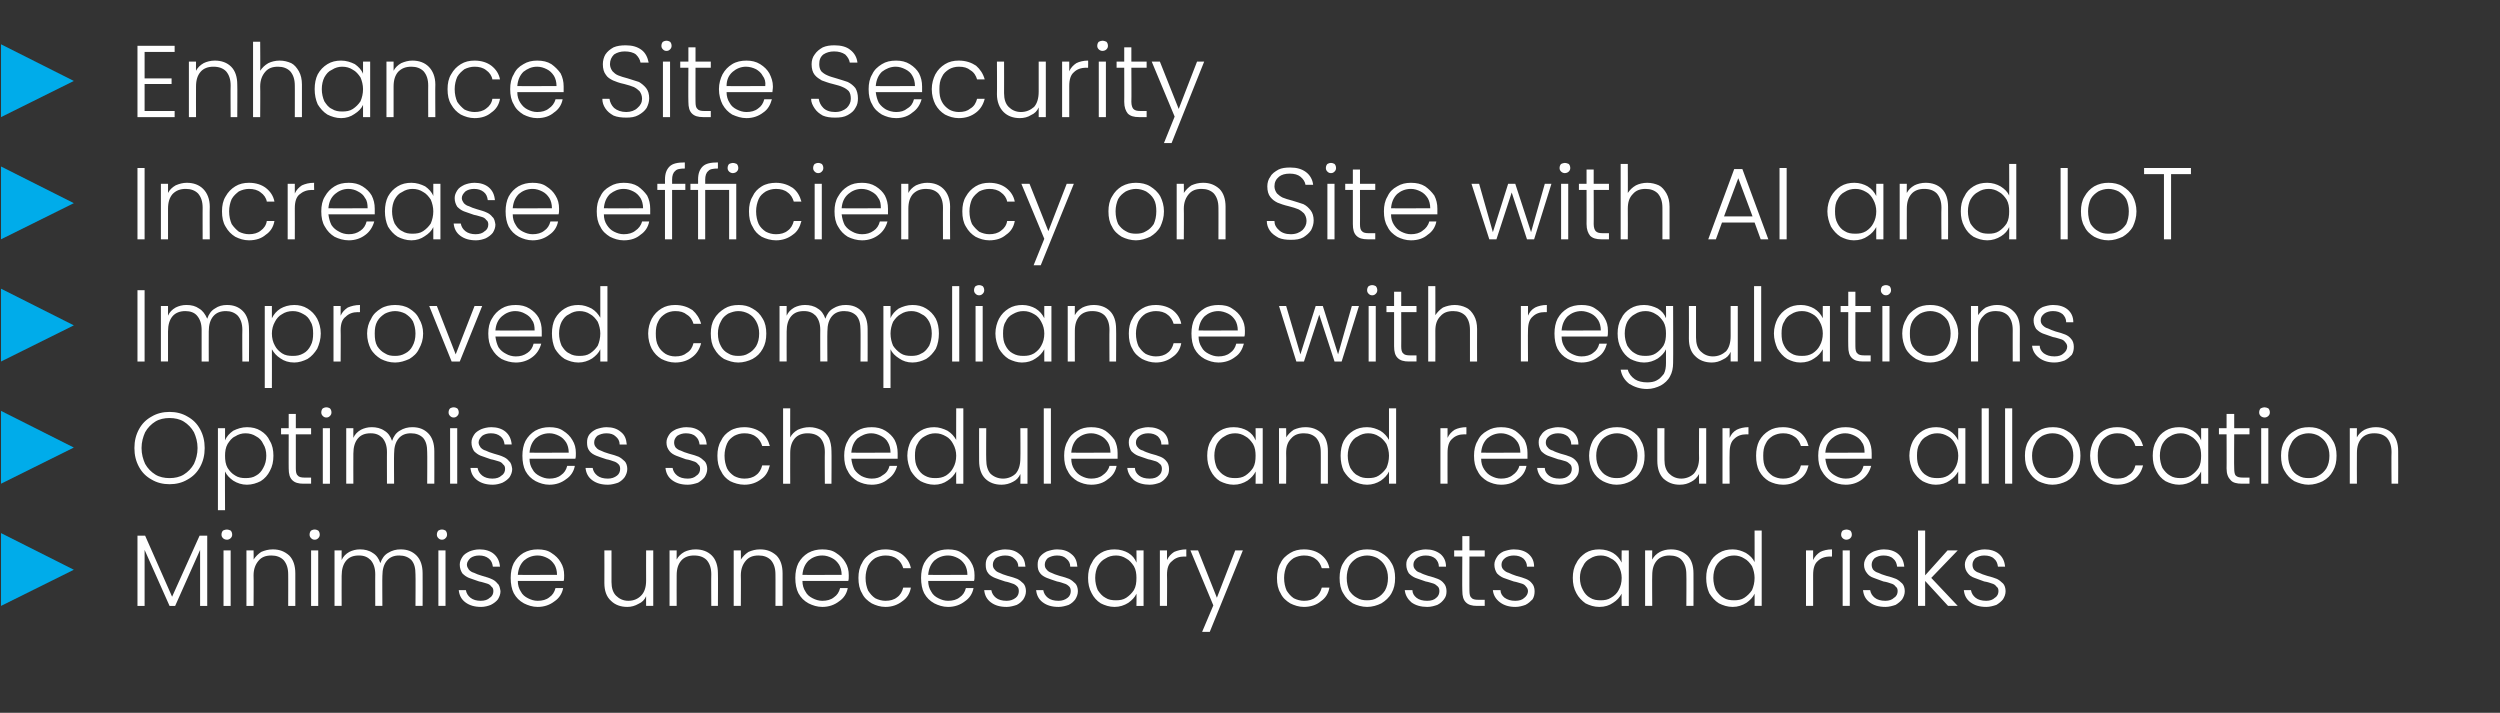
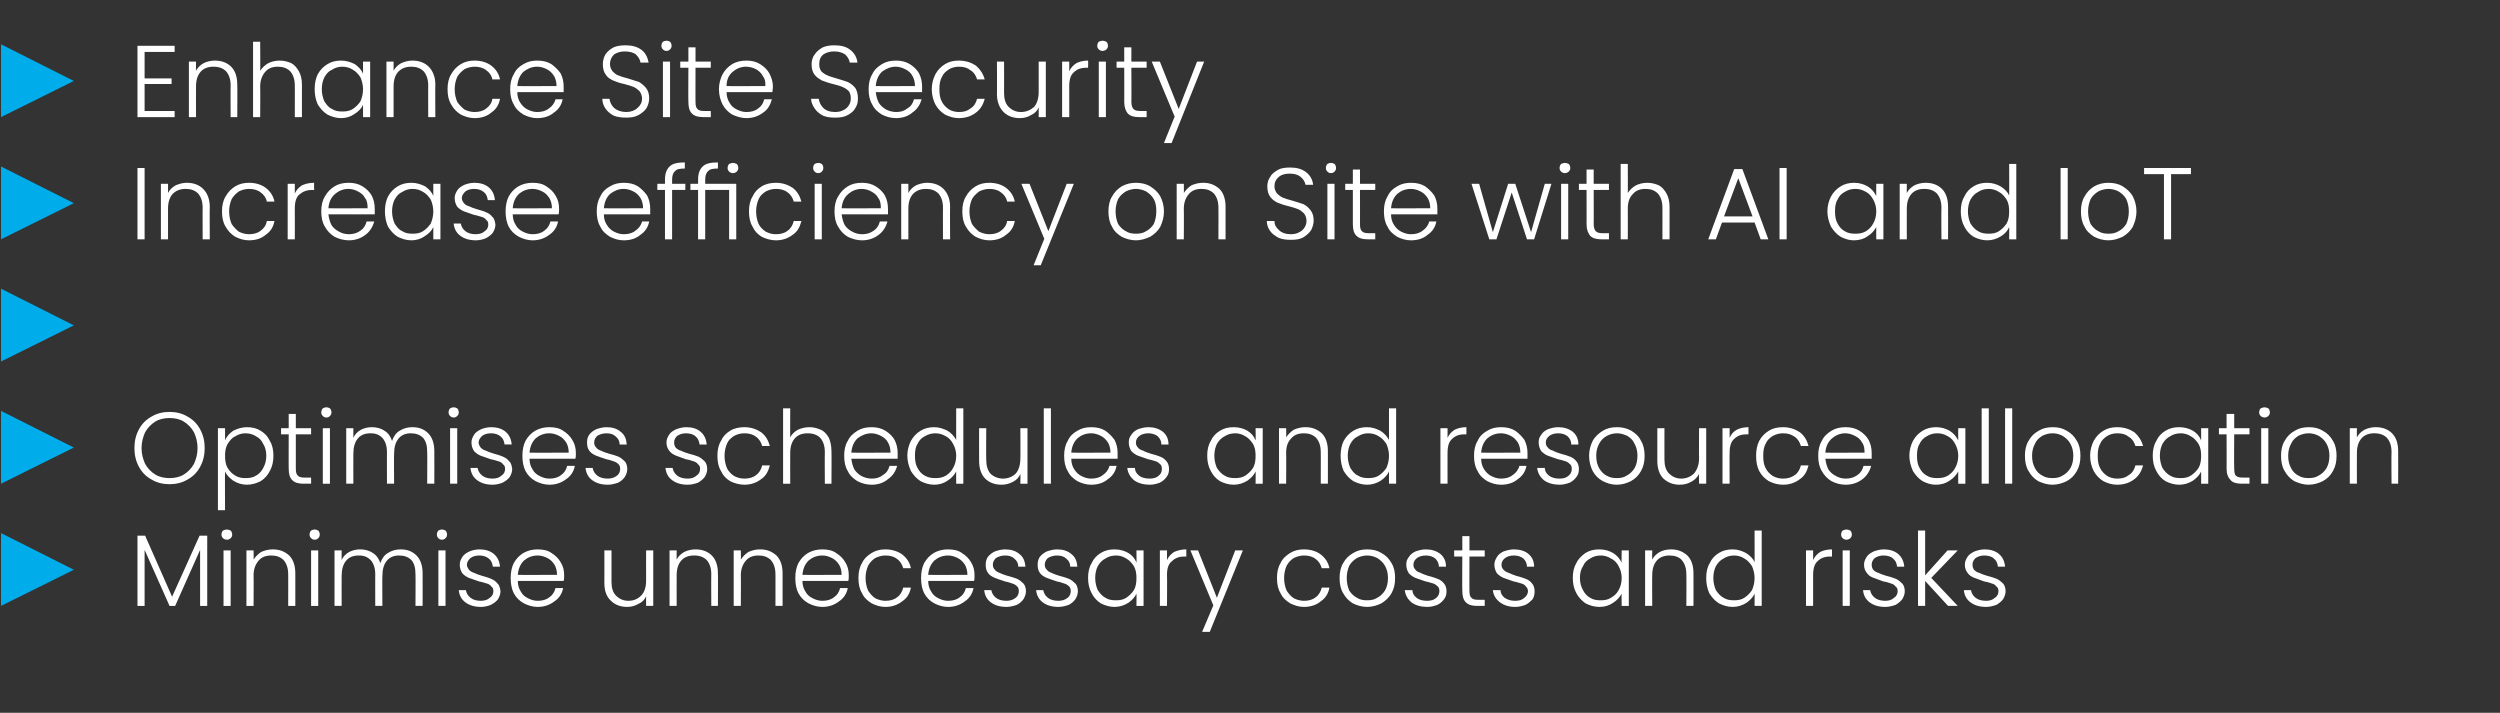
<svg xmlns="http://www.w3.org/2000/svg" version="1.1" width="491px" height="140px" viewBox="0 -2 491 140" style="top:-2px">
  <rect x="0" y="-2" width="491" height="140" fill="#333333" stroke="none" />
  <desc>￼ Enhance Site Security ￼ Increase efficiency on Site with AI and IoT ￼ Improved compliance with regulations ￼ Optimi...</desc>
  <defs />
  <g id="Polygon60571">
    <path d="m40.7 103.2l0 13.8l-1.4 0l0-11l-4.9 11l-1.1 0l-4.9-11l0 11l-1.4 0l0-13.8l1.5 0l5.3 12l5.4-12l1.5 0zm3.9.8c-.3 0-.6-.1-.8-.3c-.2-.2-.3-.4-.3-.7c0-.3.1-.6.3-.8c.2-.1.5-.2.8-.2c.2 0 .5.1.7.2c.2.2.3.5.3.8c0 .3-.1.5-.3.7c-.2.2-.5.3-.7.3c0 0 0 0 0 0zm.7 2.1l0 10.9l-1.4 0l0-10.9l1.4 0zm8.3-.2c1.3 0 2.3.4 3.2 1.2c.8.8 1.2 2 1.2 3.5c0 0 0 6.4 0 6.4l-1.4 0c0 0 .02-6.24 0-6.2c0-1.2-.3-2.1-.9-2.8c-.6-.6-1.4-.9-2.4-.9c-1.1 0-1.9.3-2.5 1c-.6.7-1 1.6-1 2.9c.04.04 0 6 0 6l-1.4 0l0-10.9l1.4 0c0 0 .04 1.84 0 1.8c.4-.6.9-1.1 1.5-1.5c.7-.3 1.4-.5 2.3-.5c0 0 0 0 0 0zm8.2-1.9c-.3 0-.5-.1-.7-.3c-.2-.2-.3-.4-.3-.7c0-.3.1-.6.3-.8c.2-.1.4-.2.7-.2c.3 0 .5.1.7.2c.2.2.3.5.3.8c0 .3-.1.5-.3.7c-.2.2-.4.3-.7.3c0 0 0 0 0 0zm.7 2.1l0 10.9l-1.4 0l0-10.9l1.4 0zm16.2-.2c1.3 0 2.3.4 3.1 1.2c.8.8 1.2 2 1.2 3.5c.02 0 0 6.4 0 6.4l-1.4 0c0 0 .04-6.24 0-6.2c0-1.2-.2-2.1-.8-2.8c-.6-.6-1.4-.9-2.4-.9c-1 0-1.8.3-2.4 1c-.6.7-.9 1.7-.9 3c-.04-.02 0 5.9 0 5.9l-1.4 0c0 0-.02-6.24 0-6.2c0-1.2-.3-2.1-.9-2.8c-.6-.6-1.3-.9-2.3-.9c-1.1 0-1.9.3-2.5 1c-.6.7-.9 1.7-.9 3c-.02-.02 0 5.9 0 5.9l-1.4 0l0-10.9l1.4 0c0 0-.02 1.86 0 1.9c.3-.7.8-1.2 1.5-1.6c.6-.3 1.3-.5 2.1-.5c.9 0 1.8.2 2.5.7c.7.4 1.2 1.1 1.5 2c.3-.9.8-1.6 1.5-2c.8-.5 1.6-.7 2.5-.7c0 0 0 0 0 0zm8.1-1.9c-.3 0-.5-.1-.7-.3c-.2-.2-.3-.4-.3-.7c0-.3.1-.6.3-.8c.2-.1.4-.2.7-.2c.3 0 .5.1.7.2c.2.2.3.5.3.8c0 .3-.1.5-.3.7c-.2.2-.4.3-.7.3c0 0 0 0 0 0zm.7 2.1l0 10.9l-1.4 0l0-10.9l1.4 0zm7 11.1c-1.3 0-2.3-.3-3.1-.9c-.8-.6-1.2-1.4-1.3-2.4c0 0 1.4 0 1.4 0c.1.6.4 1.1.9 1.5c.5.4 1.2.6 2 .6c.8 0 1.4-.2 1.8-.6c.5-.3.7-.8.7-1.3c0-.4-.1-.7-.4-.9c-.2-.3-.5-.5-.9-.6c-.4-.1-.9-.3-1.5-.4c-.8-.3-1.5-.5-2-.7c-.5-.2-.9-.5-1.3-.9c-.3-.5-.5-1-.5-1.7c0-.6.2-1 .5-1.5c.3-.5.8-.8 1.4-1.1c.5-.2 1.2-.4 2-.4c1.1 0 2.1.3 2.8.9c.7.6 1.1 1.4 1.2 2.5c0 0-1.4 0-1.4 0c-.1-.7-.3-1.2-.8-1.6c-.5-.4-1.1-.6-1.9-.6c-.7 0-1.3.2-1.7.5c-.4.4-.7.8-.7 1.3c0 .4.2.7.4 1c.3.3.6.5 1 .6c.4.2.9.4 1.6.6c.7.2 1.4.4 1.8.6c.5.2.9.5 1.2.9c.4.3.5.9.6 1.5c0 .6-.2 1.1-.5 1.6c-.3.4-.8.8-1.4 1.1c-.5.2-1.2.4-1.9.4c0 0 0 0 0 0zm16.3-6.2c0 .5 0 .8-.1 1.1c0 0-9 0-9 0c0 .8.2 1.5.6 2.1c.3.6.8 1 1.4 1.3c.6.3 1.2.5 1.9.5c.9 0 1.7-.2 2.3-.7c.6-.4 1-1 1.2-1.8c0 0 1.5 0 1.5 0c-.2 1.1-.8 2-1.7 2.6c-.9.7-2 1.1-3.3 1.1c-1 0-1.9-.3-2.7-.7c-.9-.5-1.5-1.1-2-2c-.4-.8-.6-1.8-.6-3c0-1.1.2-2.1.6-2.9c.5-.9 1.1-1.5 1.9-2c.9-.5 1.8-.7 2.8-.7c1.1 0 2 .2 2.7.7c.8.5 1.4 1.1 1.8 1.8c.5.8.7 1.6.7 2.6c0 0 0 0 0 0zm-1.4-.1c0-.8-.2-1.5-.5-2c-.4-.6-.8-1-1.4-1.3c-.6-.3-1.2-.5-1.9-.5c-1.1 0-2 .4-2.7 1c-.7.7-1.1 1.6-1.2 2.8c-.02.04 7.7 0 7.7 0c0 0-.04.04 0 0zm18.9-4.8l0 10.9l-1.4 0c0 0-.02-1.92 0-1.9c-.3.7-.8 1.2-1.5 1.5c-.7.4-1.4.6-2.2.6c-1.3 0-2.4-.4-3.2-1.2c-.9-.8-1.3-2-1.3-3.5c.02-.04 0-6.4 0-6.4l1.4 0c0 0 0 6.2 0 6.2c0 1.2.3 2.1.9 2.7c.6.6 1.4 1 2.4 1c1.1 0 1.9-.4 2.5-1c.7-.7 1-1.7 1-3c-.02.02 0-5.9 0-5.9l1.4 0zm8.3-.2c1.3 0 2.4.4 3.2 1.2c.8.8 1.2 2 1.2 3.5c.04 0 0 6.4 0 6.4l-1.3 0c0 0-.04-6.24 0-6.2c0-1.2-.3-2.1-.9-2.8c-.6-.6-1.4-.9-2.5-.9c-1 0-1.9.3-2.5 1c-.6.7-.9 1.6-.9 2.9c-.02.04 0 6 0 6l-1.4 0l0-10.9l1.4 0c0 0-.02 1.84 0 1.8c.3-.6.8-1.1 1.5-1.5c.6-.3 1.4-.5 2.2-.5c0 0 0 0 0 0zm12.7 0c1.3 0 2.3.4 3.2 1.2c.8.8 1.2 2 1.2 3.5c0 0 0 6.4 0 6.4l-1.4 0c0 0 .02-6.24 0-6.2c0-1.2-.3-2.1-.9-2.8c-.6-.6-1.4-.9-2.4-.9c-1.1 0-1.9.3-2.5 1c-.6.7-1 1.6-1 2.9c.04.04 0 6 0 6l-1.4 0l0-10.9l1.4 0c0 0 .04 1.84 0 1.8c.4-.6.9-1.1 1.5-1.5c.7-.3 1.4-.5 2.3-.5c0 0 0 0 0 0zm17.4 5.1c0 .5 0 .8-.1 1.1c0 0-9 0-9 0c0 .8.2 1.5.6 2.1c.3.6.8 1 1.4 1.3c.6.3 1.2.5 1.9.5c.9 0 1.7-.2 2.3-.7c.6-.4 1-1 1.2-1.8c0 0 1.5 0 1.5 0c-.2 1.1-.8 2-1.7 2.6c-.9.7-2 1.1-3.3 1.1c-1 0-1.9-.3-2.7-.7c-.9-.5-1.5-1.1-2-2c-.4-.8-.6-1.8-.6-3c0-1.1.2-2.1.6-2.9c.5-.9 1.1-1.5 1.9-2c.9-.5 1.8-.7 2.8-.7c1.1 0 2 .2 2.7.7c.8.5 1.4 1.1 1.8 1.8c.5.8.7 1.6.7 2.6c0 0 0 0 0 0zm-1.4-.1c0-.8-.2-1.5-.5-2c-.4-.6-.8-1-1.4-1.3c-.6-.3-1.2-.5-1.9-.5c-1.1 0-2 .4-2.7 1c-.7.7-1.1 1.6-1.2 2.8c-.02.04 7.7 0 7.7 0c0 0-.04.04 0 0zm3.3.6c0-1.1.2-2.1.7-2.9c.4-.9 1.1-1.5 1.9-2c.8-.5 1.7-.7 2.7-.7c1.3 0 2.5.4 3.3 1c.9.7 1.5 1.6 1.7 2.7c0 0-1.5 0-1.5 0c-.2-.7-.6-1.4-1.2-1.8c-.6-.5-1.4-.7-2.3-.7c-.7 0-1.4.2-2 .5c-.6.4-1 .8-1.4 1.5c-.3.7-.5 1.5-.5 2.4c0 1 .2 1.8.5 2.5c.4.6.8 1.1 1.4 1.5c.6.3 1.3.5 2 .5c.9 0 1.7-.2 2.3-.7c.6-.4 1-1.1 1.2-1.9c0 0 1.5 0 1.5 0c-.2 1.2-.8 2.1-1.7 2.7c-.9.7-2 1.1-3.3 1.1c-1 0-1.9-.3-2.7-.7c-.8-.5-1.5-1.1-1.9-2c-.5-.8-.7-1.8-.7-3c0 0 0 0 0 0zm22.8-.5c0 .5 0 .8-.1 1.1c0 0-9 0-9 0c0 .8.2 1.5.6 2.1c.3.6.8 1 1.4 1.3c.6.3 1.2.5 1.9.5c.9 0 1.7-.2 2.3-.7c.6-.4 1-1 1.2-1.8c0 0 1.5 0 1.5 0c-.2 1.1-.8 2-1.7 2.6c-.9.7-2 1.1-3.3 1.1c-1 0-1.9-.3-2.7-.7c-.9-.5-1.5-1.1-2-2c-.4-.8-.6-1.8-.6-3c0-1.1.2-2.1.6-2.9c.5-.9 1.1-1.5 1.9-2c.9-.5 1.8-.7 2.8-.7c1.1 0 2 .2 2.7.7c.8.5 1.4 1.1 1.8 1.8c.5.8.7 1.6.7 2.6c0 0 0 0 0 0zm-1.4-.1c0-.8-.2-1.5-.5-2c-.4-.6-.8-1-1.4-1.3c-.6-.3-1.2-.5-1.9-.5c-1.1 0-2 .4-2.7 1c-.7.7-1.1 1.6-1.2 2.8c-.02.04 7.7 0 7.7 0c0 0-.04.04 0 0zm7.7 6.3c-1.3 0-2.3-.3-3.1-.9c-.8-.6-1.2-1.4-1.3-2.4c0 0 1.4 0 1.4 0c.1.6.4 1.1.9 1.5c.5.4 1.2.6 2.1.6c.7 0 1.3-.2 1.8-.6c.4-.3.6-.8.6-1.3c0-.4-.1-.7-.3-.9c-.3-.3-.6-.5-1-.6c-.3-.1-.8-.3-1.4-.4c-.9-.3-1.5-.5-2-.7c-.5-.2-1-.5-1.3-.9c-.4-.5-.5-1-.5-1.7c0-.6.1-1 .4-1.5c.4-.5.8-.8 1.4-1.1c.6-.2 1.3-.4 2-.4c1.2 0 2.1.3 2.8.9c.8.6 1.1 1.4 1.2 2.5c0 0-1.4 0-1.4 0c0-.7-.3-1.2-.8-1.6c-.4-.4-1-.6-1.8-.6c-.7 0-1.3.2-1.8.5c-.4.4-.6.8-.6 1.3c0 .4.1.7.4 1c.2.3.6.5.9.6c.4.2.9.4 1.6.6c.8.2 1.4.4 1.9.6c.4.2.8.5 1.2.9c.3.3.5.9.5 1.5c0 .6-.2 1.1-.5 1.6c-.3.4-.7.8-1.3 1.1c-.6.2-1.3.4-2 .4c0 0 0 0 0 0zm10.2 0c-1.3 0-2.3-.3-3.1-.9c-.8-.6-1.2-1.4-1.3-2.4c0 0 1.4 0 1.4 0c.1.6.4 1.1.9 1.5c.5.4 1.2.6 2.1.6c.7 0 1.3-.2 1.8-.6c.4-.3.6-.8.6-1.3c0-.4-.1-.7-.3-.9c-.3-.3-.6-.5-1-.6c-.3-.1-.8-.3-1.4-.4c-.9-.3-1.5-.5-2-.7c-.5-.2-1-.5-1.3-.9c-.4-.5-.5-1-.5-1.7c0-.6.1-1 .4-1.5c.4-.5.8-.8 1.4-1.1c.6-.2 1.3-.4 2-.4c1.2 0 2.1.3 2.8.9c.8.6 1.1 1.4 1.2 2.5c0 0-1.4 0-1.4 0c0-.7-.3-1.2-.8-1.6c-.4-.4-1-.6-1.8-.6c-.7 0-1.3.2-1.8.5c-.4.4-.6.8-.6 1.3c0 .4.1.7.4 1c.2.3.6.5.9.6c.4.2.9.4 1.6.6c.8.2 1.4.4 1.9.6c.4.2.8.5 1.2.9c.3.3.5.9.5 1.5c0 .6-.2 1.1-.5 1.6c-.3.4-.7.8-1.3 1.1c-.6.2-1.3.4-2 .4c0 0 0 0 0 0zm5.8-5.7c0-1.1.2-2.1.7-2.9c.4-.9 1-1.5 1.8-2c.8-.5 1.7-.7 2.7-.7c1.1 0 2 .3 2.7.7c.8.5 1.3 1.1 1.6 1.9c.04-.02 0-2.4 0-2.4l1.4 0l0 10.9l-1.4 0c0 0 .04-2.42 0-2.4c-.3.7-.9 1.3-1.6 1.8c-.8.5-1.7.8-2.7.8c-1 0-1.9-.3-2.7-.7c-.8-.5-1.4-1.2-1.8-2c-.5-.9-.7-1.9-.7-3c0 0 0 0 0 0zm9.5 0c0-.8-.1-1.6-.5-2.3c-.4-.6-.9-1.2-1.5-1.5c-.6-.4-1.3-.6-2-.6c-.8 0-1.5.2-2.1.6c-.6.3-1.1.8-1.5 1.5c-.3.6-.5 1.4-.5 2.3c0 .9.2 1.7.5 2.4c.4.6.9 1.2 1.5 1.5c.6.4 1.3.5 2.1.5c.7 0 1.4-.1 2-.5c.6-.4 1.1-.9 1.5-1.5c.4-.7.5-1.5.5-2.4c0 0 0 0 0 0zm6-3.5c.3-.7.8-1.2 1.4-1.6c.7-.3 1.5-.5 2.4-.5c-.02-.02 0 1.4 0 1.4c0 0-.4.04-.4 0c-1 0-1.8.3-2.4.9c-.7.5-1 1.4-1 2.7c.04 0 0 6.1 0 6.1l-1.4 0l0-10.9l1.4 0l0 1.9c0 0 .04.02 0 0zm14.9-1.9l-6.5 16l-1.5 0l2.2-5.2l-4.5-10.8l1.5 0l3.7 9.3l3.6-9.3l1.5 0zm6.7 5.4c0-1.1.2-2.1.7-2.9c.4-.9 1.1-1.5 1.9-2c.8-.5 1.7-.7 2.7-.7c1.4 0 2.5.4 3.3 1c.9.7 1.5 1.6 1.7 2.7c0 0-1.5 0-1.5 0c-.2-.7-.6-1.4-1.2-1.8c-.6-.5-1.4-.7-2.3-.7c-.7 0-1.4.2-2 .5c-.6.4-1 .8-1.4 1.5c-.3.7-.5 1.5-.5 2.4c0 1 .2 1.8.5 2.5c.4.6.8 1.1 1.4 1.5c.6.3 1.3.5 2 .5c.9 0 1.7-.2 2.3-.7c.6-.4 1-1.1 1.2-1.9c0 0 1.5 0 1.5 0c-.2 1.2-.8 2.1-1.7 2.7c-.8.7-2 1.1-3.3 1.1c-1 0-1.9-.3-2.7-.7c-.8-.5-1.5-1.1-1.9-2c-.5-.8-.7-1.8-.7-3c0 0 0 0 0 0zm17.7 5.7c-1 0-2-.3-2.8-.7c-.8-.5-1.4-1.1-1.9-2c-.5-.8-.7-1.8-.7-3c0-1.1.2-2.1.7-2.9c.5-.9 1.1-1.5 2-2c.8-.5 1.7-.7 2.7-.7c1.1 0 2 .2 2.8.7c.9.5 1.5 1.1 2 2c.5.8.7 1.8.7 2.9c0 1.2-.2 2.1-.7 3c-.5.9-1.2 1.5-2 2c-.8.4-1.8.7-2.8.7c0 0 0 0 0 0zm0-1.3c.7 0 1.4-.1 2-.5c.6-.3 1.1-.8 1.5-1.4c.4-.7.6-1.5.6-2.5c0-.9-.2-1.7-.6-2.4c-.4-.7-.9-1.1-1.5-1.5c-.6-.3-1.3-.5-2-.5c-.7 0-1.4.2-2 .5c-.6.4-1.1.8-1.5 1.5c-.3.7-.5 1.5-.5 2.4c0 1 .2 1.8.5 2.5c.4.6.9 1.1 1.5 1.4c.6.4 1.3.5 2 .5c0 0 0 0 0 0zm11.8 1.3c-1.2 0-2.3-.3-3.1-.9c-.7-.6-1.2-1.4-1.3-2.4c0 0 1.5 0 1.5 0c0 .6.3 1.1.8 1.5c.5.4 1.2.6 2.1.6c.8 0 1.4-.2 1.8-.6c.4-.3.6-.8.6-1.3c0-.4-.1-.7-.3-.9c-.3-.3-.6-.5-.9-.6c-.4-.1-.9-.3-1.5-.4c-.8-.3-1.5-.5-2-.7c-.5-.2-.9-.5-1.3-.9c-.3-.5-.5-1-.5-1.7c0-.6.1-1 .5-1.5c.3-.5.7-.8 1.3-1.1c.6-.2 1.3-.4 2-.4c1.2 0 2.1.3 2.9.9c.7.6 1.1 1.4 1.1 2.5c0 0-1.4 0-1.4 0c0-.7-.3-1.2-.7-1.6c-.5-.4-1.1-.6-1.9-.6c-.7 0-1.3.2-1.7.5c-.5.4-.7.8-.7 1.3c0 .4.1.7.4 1c.2.3.6.5 1 .6c.3.2.9.4 1.5.6c.8.2 1.4.4 1.9.6c.5.2.9.5 1.2.9c.3.3.5.9.5 1.5c0 .6-.1 1.1-.5 1.6c-.3.4-.7.8-1.3 1.1c-.6.2-1.2.4-2 .4c0 0 0 0 0 0zm8.3-9.9c0 0-.02 6.74 0 6.7c0 .7.1 1.2.4 1.4c.2.3.7.4 1.3.4c0 0 1.3 0 1.3 0l0 1.2c0 0-1.52 0-1.5 0c-1 0-1.7-.2-2.2-.7c-.5-.5-.7-1.2-.7-2.3c-.04.04 0-6.7 0-6.7l-1.6 0l0-1.2l1.6 0l0-2.8l1.4 0l0 2.8l3 0l0 1.2l-3 0zm9 9.9c-1.2 0-2.2-.3-3-.9c-.8-.6-1.3-1.4-1.4-2.4c0 0 1.5 0 1.5 0c0 .6.3 1.1.8 1.5c.6.4 1.2.6 2.1.6c.8 0 1.4-.2 1.8-.6c.4-.3.7-.8.7-1.3c0-.4-.2-.7-.4-.9c-.2-.3-.5-.5-.9-.6c-.4-.1-.9-.3-1.5-.4c-.8-.3-1.5-.5-2-.7c-.5-.2-.9-.5-1.3-.9c-.3-.5-.5-1-.5-1.7c0-.6.2-1 .5-1.5c.3-.5.7-.8 1.3-1.1c.6-.2 1.3-.4 2-.4c1.2 0 2.2.3 2.9.9c.7.6 1.1 1.4 1.1 2.5c0 0-1.4 0-1.4 0c0-.7-.3-1.2-.7-1.6c-.5-.4-1.1-.6-1.9-.6c-.7 0-1.3.2-1.7.5c-.5.4-.7.8-.7 1.3c0 .4.1.7.4 1c.3.3.6.5 1 .6c.4.2.9.4 1.5.6c.8.2 1.4.4 1.9.6c.5.2.9.5 1.2.9c.3.3.5.9.5 1.5c0 .6-.1 1.1-.4 1.6c-.4.4-.8.8-1.4 1.1c-.6.2-1.2.4-2 .4c0 0 0 0 0 0zm11.3-5.7c0-1.1.2-2.1.7-2.9c.4-.9 1.1-1.5 1.8-2c.8-.5 1.7-.7 2.7-.7c1.1 0 2 .3 2.7.7c.8.5 1.3 1.1 1.7 1.9c-.04-.02 0-2.4 0-2.4l1.4 0l0 10.9l-1.4 0c0 0-.04-2.42 0-2.4c-.4.7-.9 1.3-1.7 1.8c-.7.5-1.6.8-2.7.8c-1 0-1.9-.3-2.7-.7c-.7-.5-1.4-1.2-1.8-2c-.5-.9-.7-1.9-.7-3c0 0 0 0 0 0zm9.6 0c0-.8-.2-1.6-.6-2.3c-.3-.6-.8-1.2-1.5-1.5c-.6-.4-1.3-.6-2-.6c-.8 0-1.5.2-2.1.6c-.6.3-1.1.8-1.4 1.5c-.4.6-.6 1.4-.6 2.3c0 .9.2 1.7.6 2.4c.3.6.8 1.2 1.4 1.5c.6.4 1.3.5 2.1.5c.7 0 1.4-.1 2-.5c.7-.4 1.2-.9 1.5-1.5c.4-.7.6-1.5.6-2.4c0 0 0 0 0 0zm9.7-5.6c1.3 0 2.3.4 3.2 1.2c.8.8 1.2 2 1.2 3.5c.02 0 0 6.4 0 6.4l-1.4 0c0 0 .04-6.24 0-6.2c0-1.2-.3-2.1-.9-2.8c-.5-.6-1.4-.9-2.4-.9c-1 0-1.9.3-2.5 1c-.6.7-.9 1.6-.9 2.9c-.04.04 0 6 0 6l-1.4 0l0-10.9l1.4 0c0 0-.04 1.84 0 1.8c.3-.6.8-1.1 1.5-1.5c.6-.3 1.3-.5 2.2-.5c0 0 0 0 0 0zm6.9 5.6c0-1.1.2-2.1.7-2.9c.4-.9 1-1.5 1.8-2c.8-.5 1.7-.7 2.7-.7c1 0 1.8.3 2.6.7c.8.5 1.4 1.1 1.7 1.8c.02.04 0-6.2 0-6.2l1.4 0l0 14.8l-1.4 0c0 0 .02-2.44 0-2.4c-.3.7-.9 1.3-1.6 1.8c-.8.5-1.7.8-2.7.8c-1 0-1.9-.3-2.7-.7c-.8-.5-1.4-1.2-1.9-2c-.4-.9-.6-1.9-.6-3c0 0 0 0 0 0zm9.5 0c0-.8-.2-1.6-.5-2.3c-.4-.6-.9-1.2-1.5-1.5c-.6-.4-1.3-.6-2-.6c-.8 0-1.5.2-2.1.6c-.6.3-1.1.8-1.5 1.5c-.3.6-.5 1.4-.5 2.3c0 .9.2 1.7.5 2.4c.4.6.9 1.2 1.5 1.5c.6.4 1.3.5 2.1.5c.7 0 1.4-.1 2-.5c.6-.4 1.1-.9 1.5-1.5c.3-.7.5-1.5.5-2.4c0 0 0 0 0 0zm11.5-3.5c.3-.7.8-1.2 1.4-1.6c.6-.3 1.4-.5 2.3-.5c.03-.02 0 1.4 0 1.4c0 0-.35.04-.3 0c-1.1 0-1.9.3-2.5.9c-.6.5-.9 1.4-.9 2.7c-.01 0 0 6.1 0 6.1l-1.4 0l0-10.9l1.4 0l0 1.9c0 0-.01.02 0 0zm6.5-4c-.2 0-.5-.1-.7-.3c-.2-.2-.3-.4-.3-.7c0-.3.1-.6.3-.8c.2-.1.5-.2.7-.2c.3 0 .6.1.8.2c.2.2.3.5.3.8c0 .3-.1.5-.3.7c-.2.2-.5.3-.8.3c0 0 0 0 0 0zm.7 2.1l0 10.9l-1.4 0l0-10.9l1.4 0zm7 11.1c-1.3 0-2.3-.3-3.1-.9c-.8-.6-1.2-1.4-1.3-2.4c0 0 1.4 0 1.4 0c.1.6.4 1.1.9 1.5c.5.4 1.2.6 2.1.6c.7 0 1.3-.2 1.7-.6c.5-.3.7-.8.7-1.3c0-.4-.1-.7-.4-.9c-.2-.3-.5-.5-.9-.6c-.3-.1-.8-.3-1.5-.4c-.8-.3-1.4-.5-1.9-.7c-.6-.2-1-.5-1.3-.9c-.4-.5-.6-1-.6-1.7c0-.6.2-1 .5-1.5c.3-.5.8-.8 1.4-1.1c.6-.2 1.2-.4 2-.4c1.1 0 2.1.3 2.8.9c.7.6 1.1 1.4 1.2 2.5c0 0-1.4 0-1.4 0c-.1-.7-.3-1.2-.8-1.6c-.4-.4-1.1-.6-1.9-.6c-.7 0-1.2.2-1.7.5c-.4.4-.6.8-.6 1.3c0 .4.1.7.3 1c.3.3.6.5 1 .6c.4.2.9.4 1.6.6c.8.2 1.4.4 1.9.6c.4.2.8.5 1.2.9c.3.3.5.9.5 1.5c0 .6-.2 1.1-.5 1.6c-.3.4-.8.8-1.3 1.1c-.6.2-1.3.4-2 .4c0 0 0 0 0 0zm12.3-.2l-4.5-4.9l0 4.9l-1.4 0l0-14.8l1.4 0l0 8.8l4.4-4.9l2 0l-5.2 5.4l5.2 5.5l-1.9 0zm7.5.2c-1.3 0-2.3-.3-3.1-.9c-.8-.6-1.2-1.4-1.3-2.4c0 0 1.4 0 1.4 0c.1.6.4 1.1.9 1.5c.5.4 1.2.6 2.1.6c.7 0 1.3-.2 1.7-.6c.5-.3.7-.8.7-1.3c0-.4-.1-.7-.4-.9c-.2-.3-.5-.5-.9-.6c-.3-.1-.8-.3-1.5-.4c-.8-.3-1.4-.5-1.9-.7c-.6-.2-1-.5-1.3-.9c-.4-.5-.6-1-.6-1.7c0-.6.2-1 .5-1.5c.3-.5.8-.8 1.4-1.1c.6-.2 1.2-.4 2-.4c1.1 0 2.1.3 2.8.9c.7.6 1.1 1.4 1.2 2.5c0 0-1.4 0-1.4 0c-.1-.7-.3-1.2-.8-1.6c-.4-.4-1.1-.6-1.9-.6c-.7 0-1.2.2-1.7.5c-.4.4-.6.8-.6 1.3c0 .4.1.7.3 1c.3.3.6.5 1 .6c.4.2.9.4 1.6.6c.8.2 1.4.4 1.9.6c.4.2.8.5 1.2.9c.3.3.5.9.5 1.5c0 .6-.2 1.1-.5 1.6c-.3.4-.8.8-1.3 1.1c-.6.2-1.3.4-2 .4c0 0 0 0 0 0z" stroke="none" fill="#fff" />
  </g>
  <g id="Polygon60569">
    <path d="m33.3 93.1c-1.3 0-2.5-.3-3.5-.9c-1.1-.6-1.9-1.4-2.5-2.5c-.6-1.1-.9-2.3-.9-3.7c0-1.4.3-2.6.9-3.7c.6-1.1 1.4-1.9 2.5-2.5c1-.6 2.2-.9 3.5-.9c1.3 0 2.5.3 3.5.9c1.1.6 1.9 1.4 2.5 2.5c.6 1.1.9 2.3.9 3.7c0 1.4-.3 2.6-.9 3.7c-.6 1.1-1.4 1.9-2.5 2.5c-1 .6-2.2.9-3.5.9c0 0 0 0 0 0zm0-1.2c1 0 2-.2 2.8-.7c.8-.5 1.5-1.2 2-2.1c.4-.9.7-1.9.7-3.1c0-1.2-.3-2.2-.7-3.1c-.5-.9-1.2-1.6-2-2.1c-.8-.5-1.8-.7-2.8-.7c-1 0-2 .2-2.8.7c-.8.5-1.5 1.2-2 2.1c-.4.9-.7 1.9-.7 3.1c0 1.2.3 2.2.7 3.1c.5.9 1.2 1.6 2 2.1c.8.5 1.8.7 2.8.7c0 0 0 0 0 0zm10.9-7.4c.3-.8.9-1.4 1.6-1.9c.8-.4 1.7-.7 2.7-.7c1 0 1.9.2 2.7.7c.8.5 1.4 1.1 1.8 2c.5.8.7 1.8.7 2.9c0 1.1-.2 2.1-.7 3c-.4.8-1 1.5-1.8 2c-.8.4-1.7.7-2.7.7c-1 0-1.9-.3-2.7-.8c-.7-.5-1.3-1.1-1.6-1.8c-.04 0 0 7.6 0 7.6l-1.4 0l0-16.1l1.4 0l0 2.4c0 0-.04-.02 0 0zm8.1 3c0-.9-.2-1.7-.6-2.3c-.3-.7-.8-1.2-1.4-1.5c-.6-.4-1.3-.6-2.1-.6c-.7 0-1.4.2-2 .6c-.7.3-1.1.9-1.5 1.5c-.4.7-.5 1.5-.5 2.3c0 .9.1 1.7.5 2.4c.4.6.8 1.1 1.5 1.5c.6.4 1.3.5 2 .5c.8 0 1.5-.1 2.1-.5c.6-.3 1.1-.9 1.4-1.5c.4-.7.6-1.5.6-2.4c0 0 0 0 0 0zm5.8-4.2c0 0 0 6.74 0 6.7c0 .7.1 1.2.4 1.4c.2.3.7.4 1.3.4c.02 0 1.3 0 1.3 0l0 1.2c0 0-1.5 0-1.5 0c-1 0-1.7-.2-2.2-.7c-.5-.5-.7-1.2-.7-2.3c-.02.04 0-6.7 0-6.7l-1.5 0l0-1.2l1.5 0l0-2.8l1.4 0l0 2.8l3 0l0 1.2l-3 0zm6-3.3c-.3 0-.5-.1-.7-.3c-.2-.2-.3-.4-.3-.7c0-.3.1-.6.3-.8c.2-.1.4-.2.7-.2c.3 0 .5.1.7.2c.2.2.3.5.3.8c0 .3-.1.5-.3.7c-.2.2-.4.3-.7.3c0 0 0 0 0 0zm.7 2.1l0 10.9l-1.4 0l0-10.9l1.4 0zm16.2-.2c1.3 0 2.3.4 3.1 1.2c.8.8 1.2 2 1.2 3.5c.02 0 0 6.4 0 6.4l-1.4 0c0 0 .04-6.24 0-6.2c0-1.2-.2-2.1-.8-2.8c-.6-.6-1.4-.9-2.4-.9c-1 0-1.8.3-2.4 1c-.6.7-.9 1.7-.9 3c-.04-.02 0 5.9 0 5.9l-1.4 0c0 0-.02-6.24 0-6.2c0-1.2-.3-2.1-.9-2.8c-.6-.6-1.3-.9-2.3-.9c-1.1 0-1.9.3-2.5 1c-.6.7-.9 1.7-.9 3c-.02-.02 0 5.9 0 5.9l-1.4 0l0-10.9l1.4 0c0 0-.02 1.86 0 1.9c.3-.7.8-1.2 1.5-1.6c.6-.3 1.3-.5 2.1-.5c.9 0 1.8.2 2.5.7c.7.4 1.2 1.1 1.5 2c.3-.9.8-1.6 1.5-2c.8-.5 1.6-.7 2.5-.7c0 0 0 0 0 0zm8.1-1.9c-.3 0-.5-.1-.7-.3c-.2-.2-.3-.4-.3-.7c0-.3.1-.6.3-.8c.2-.1.4-.2.7-.2c.3 0 .5.1.7.2c.2.2.3.5.3.8c0 .3-.1.5-.3.7c-.2.2-.4.3-.7.3c0 0 0 0 0 0zm.7 2.1l0 10.9l-1.4 0l0-10.9l1.4 0zm7 11.1c-1.3 0-2.3-.3-3.1-.9c-.8-.6-1.2-1.4-1.3-2.4c0 0 1.4 0 1.4 0c.1.6.4 1.1.9 1.5c.5.4 1.2.6 2 .6c.8 0 1.4-.2 1.8-.6c.5-.3.7-.8.7-1.3c0-.4-.1-.7-.4-.9c-.2-.3-.5-.5-.9-.6c-.4-.1-.9-.3-1.5-.4c-.8-.3-1.5-.5-2-.7c-.5-.2-.9-.5-1.3-.9c-.3-.5-.5-1-.5-1.7c0-.6.2-1 .5-1.5c.3-.5.8-.8 1.4-1.1c.5-.2 1.2-.4 2-.4c1.1 0 2.1.3 2.8.9c.7.6 1.1 1.4 1.2 2.5c0 0-1.4 0-1.4 0c-.1-.7-.3-1.2-.8-1.6c-.5-.4-1.1-.6-1.9-.6c-.7 0-1.3.2-1.7.5c-.4.4-.7.8-.7 1.3c0 .4.2.7.4 1c.3.3.6.5 1 .6c.4.2.9.4 1.6.6c.7.2 1.4.4 1.8.6c.5.2.9.5 1.2.9c.4.3.5.9.6 1.5c0 .6-.2 1.1-.5 1.6c-.3.4-.8.8-1.4 1.1c-.5.2-1.2.4-1.9.4c0 0 0 0 0 0zm16.3-6.2c0 .5 0 .8-.1 1.1c0 0-9 0-9 0c0 .8.2 1.5.6 2.1c.3.6.8 1 1.4 1.3c.6.3 1.2.5 1.9.5c.9 0 1.7-.2 2.3-.7c.6-.4 1-1 1.2-1.8c0 0 1.5 0 1.5 0c-.2 1.1-.8 2-1.7 2.6c-.9.7-2 1.1-3.3 1.1c-1 0-1.9-.3-2.7-.7c-.9-.5-1.5-1.1-2-2c-.4-.8-.6-1.8-.6-3c0-1.1.2-2.1.6-2.9c.5-.9 1.1-1.5 1.9-2c.9-.5 1.8-.7 2.8-.7c1.1 0 2 .2 2.7.7c.8.5 1.4 1.1 1.8 1.8c.5.8.7 1.6.7 2.6c0 0 0 0 0 0zm-1.4-.1c0-.8-.2-1.5-.5-2c-.4-.6-.8-1-1.4-1.3c-.6-.3-1.2-.5-1.9-.5c-1.1 0-2 .4-2.7 1c-.7.7-1.1 1.6-1.2 2.8c-.02.04 7.7 0 7.7 0c0 0-.04.04 0 0zm7.7 6.3c-1.3 0-2.3-.3-3.1-.9c-.8-.6-1.2-1.4-1.3-2.4c0 0 1.4 0 1.4 0c.1.6.4 1.1.9 1.5c.5.4 1.2.6 2.1.6c.7 0 1.3-.2 1.8-.6c.4-.3.6-.8.6-1.3c0-.4-.1-.7-.3-.9c-.3-.3-.6-.5-1-.6c-.3-.1-.8-.3-1.4-.4c-.9-.3-1.5-.5-2-.7c-.5-.2-1-.5-1.3-.9c-.4-.5-.5-1-.5-1.7c0-.6.1-1 .4-1.5c.4-.5.8-.8 1.4-1.1c.6-.2 1.3-.4 2-.4c1.2 0 2.1.3 2.8.9c.8.6 1.1 1.4 1.2 2.5c0 0-1.4 0-1.4 0c0-.7-.3-1.2-.8-1.6c-.4-.4-1-.6-1.8-.6c-.7 0-1.3.2-1.8.5c-.4.4-.6.8-.6 1.3c0 .4.1.7.4 1c.2.3.6.5.9.6c.4.2.9.4 1.6.6c.8.2 1.4.4 1.9.6c.4.2.8.5 1.2.9c.3.3.5.9.5 1.5c0 .6-.2 1.1-.5 1.6c-.3.4-.7.8-1.3 1.1c-.6.2-1.3.4-2 .4c0 0 0 0 0 0zm15.7 0c-1.3 0-2.3-.3-3.1-.9c-.8-.6-1.2-1.4-1.3-2.4c0 0 1.4 0 1.4 0c.1.6.4 1.1.9 1.5c.5.4 1.2.6 2.1.6c.7 0 1.3-.2 1.7-.6c.5-.3.7-.8.7-1.3c0-.4-.1-.7-.4-.9c-.2-.3-.5-.5-.9-.6c-.3-.1-.8-.3-1.5-.4c-.8-.3-1.4-.5-1.9-.7c-.5-.2-1-.5-1.3-.9c-.4-.5-.6-1-.6-1.7c0-.6.2-1 .5-1.5c.3-.5.8-.8 1.4-1.1c.6-.2 1.2-.4 2-.4c1.2 0 2.1.3 2.8.9c.7.6 1.1 1.4 1.2 2.5c0 0-1.4 0-1.4 0c-.1-.7-.3-1.2-.8-1.6c-.4-.4-1.1-.6-1.9-.6c-.7 0-1.2.2-1.7.5c-.4.4-.6.8-.6 1.3c0 .4.1.7.3 1c.3.3.6.5 1 .6c.4.2.9.4 1.6.6c.8.2 1.4.4 1.9.6c.4.2.8.5 1.2.9c.3.3.5.9.5 1.5c0 .6-.2 1.1-.5 1.6c-.3.4-.8.8-1.3 1.1c-.6.2-1.3.4-2 .4c0 0 0 0 0 0zm5.8-5.7c0-1.1.2-2.1.7-2.9c.4-.9 1-1.5 1.8-2c.8-.5 1.8-.7 2.8-.7c1.3 0 2.4.4 3.3 1c.9.7 1.4 1.6 1.7 2.7c0 0-1.5 0-1.5 0c-.2-.7-.6-1.4-1.2-1.8c-.6-.5-1.4-.7-2.3-.7c-.8 0-1.4.2-2 .5c-.6.4-1.1.8-1.4 1.5c-.3.7-.5 1.5-.5 2.4c0 1 .2 1.8.5 2.5c.3.6.8 1.1 1.4 1.5c.6.3 1.2.5 2 .5c.9 0 1.7-.2 2.3-.7c.6-.4 1-1.1 1.2-1.9c0 0 1.5 0 1.5 0c-.3 1.2-.8 2.1-1.7 2.7c-.9.7-2 1.1-3.3 1.1c-1 0-2-.3-2.8-.7c-.8-.5-1.4-1.1-1.8-2c-.5-.8-.7-1.8-.7-3c0 0 0 0 0 0zm18.1-5.6c.8 0 1.5.2 2.2.5c.7.3 1.2.9 1.6 1.6c.3.7.5 1.6.5 2.6c.04 0 0 6.4 0 6.4l-1.3 0c0 0-.04-6.24 0-6.2c0-1.2-.3-2.1-.9-2.8c-.6-.6-1.4-.9-2.5-.9c-1 0-1.9.3-2.5 1c-.6.7-.9 1.6-.9 2.9c-.02.04 0 6 0 6l-1.4 0l0-14.8l1.4 0c0 0-.02 5.74 0 5.7c.3-.6.8-1.1 1.5-1.5c.7-.3 1.4-.5 2.3-.5c0 0 0 0 0 0zm17.3 5.1c0 .5 0 .8 0 1.1c0 0-9.1 0-9.1 0c.1.8.3 1.5.6 2.1c.4.6.9 1 1.4 1.3c.6.3 1.3.5 2 .5c.9 0 1.6-.2 2.2-.7c.7-.4 1.1-1 1.3-1.8c0 0 1.5 0 1.5 0c-.3 1.1-.9 2-1.8 2.6c-.8.7-1.9 1.1-3.2 1.1c-1.1 0-2-.3-2.8-.7c-.8-.5-1.5-1.1-1.9-2c-.5-.8-.7-1.8-.7-3c0-1.1.2-2.1.7-2.9c.4-.9 1.1-1.5 1.9-2c.8-.5 1.7-.7 2.8-.7c1 0 1.9.2 2.7.7c.8.5 1.4 1.1 1.8 1.8c.4.8.6 1.6.6 2.6c0 0 0 0 0 0zm-1.4-.1c0-.8-.2-1.5-.5-2c-.3-.6-.8-1-1.4-1.3c-.6-.3-1.2-.5-1.9-.5c-1 0-1.9.4-2.7 1c-.7.7-1.1 1.6-1.2 2.8c.02.04 7.7 0 7.7 0c0 0 0 .04 0 0zm3.3.6c0-1.1.3-2.1.7-2.9c.5-.9 1.1-1.5 1.9-2c.8-.5 1.7-.7 2.7-.7c.9 0 1.8.3 2.6.7c.8.5 1.3 1.1 1.7 1.8c-.02.04 0-6.2 0-6.2l1.4 0l0 14.8l-1.4 0c0 0-.02-2.44 0-2.4c-.4.7-.9 1.3-1.7 1.8c-.7.5-1.6.8-2.6.8c-1 0-1.9-.3-2.7-.7c-.8-.5-1.4-1.2-1.9-2c-.4-.9-.7-1.9-.7-3c0 0 0 0 0 0zm9.6 0c0-.8-.2-1.6-.6-2.3c-.3-.6-.8-1.2-1.4-1.5c-.7-.4-1.3-.6-2.1-.6c-.8 0-1.4.2-2.1.6c-.6.3-1.1.8-1.4 1.5c-.4.6-.5 1.4-.5 2.3c0 .9.1 1.7.5 2.4c.3.6.8 1.2 1.4 1.5c.7.4 1.3.5 2.1.5c.8 0 1.4-.1 2.1-.5c.6-.4 1.1-.9 1.4-1.5c.4-.7.6-1.5.6-2.4c0 0 0 0 0 0zm14-5.4l0 10.9l-1.4 0c0 0 .04-1.92 0-1.9c-.3.7-.8 1.2-1.4 1.5c-.7.4-1.5.6-2.3.6c-1.3 0-2.4-.4-3.2-1.2c-.8-.8-1.2-2-1.2-3.5c-.02-.04 0-6.4 0-6.4l1.4 0c0 0-.04 6.2 0 6.2c0 1.2.3 2.1.8 2.7c.6.6 1.5 1 2.5 1c1 0 1.9-.4 2.5-1c.6-.7.9-1.7.9-3c.04.02 0-5.9 0-5.9l1.4 0zm4.6-3.9l0 14.8l-1.4 0l0-14.8l1.4 0zm13.1 8.8c0 .5 0 .8 0 1.1c0 0-9.1 0-9.1 0c0 .8.2 1.5.6 2.1c.4.6.8 1 1.4 1.3c.6.3 1.2.5 1.9.5c.9 0 1.7-.2 2.3-.7c.6-.4 1.1-1 1.3-1.8c0 0 1.4 0 1.4 0c-.2 1.1-.8 2-1.7 2.6c-.8.7-1.9 1.1-3.3 1.1c-1 0-1.9-.3-2.7-.7c-.8-.5-1.5-1.1-1.9-2c-.5-.8-.7-1.8-.7-3c0-1.1.2-2.1.7-2.9c.4-.9 1-1.5 1.9-2c.8-.5 1.7-.7 2.7-.7c1.1 0 2 .2 2.8.7c.7.5 1.3 1.1 1.8 1.8c.4.8.6 1.6.6 2.6c0 0 0 0 0 0zm-1.4-.1c0-.8-.2-1.5-.5-2c-.4-.6-.8-1-1.4-1.3c-.6-.3-1.2-.5-1.9-.5c-1.1 0-2 .4-2.7 1c-.7.7-1.1 1.6-1.2 2.8c0 .04 7.7 0 7.7 0c0 0-.02.04 0 0zm7.7 6.3c-1.2 0-2.3-.3-3.1-.9c-.7-.6-1.2-1.4-1.3-2.4c0 0 1.5 0 1.5 0c0 .6.3 1.1.8 1.5c.5.4 1.2.6 2.1.6c.8 0 1.4-.2 1.8-.6c.4-.3.6-.8.6-1.3c0-.4-.1-.7-.3-.9c-.3-.3-.6-.5-.9-.6c-.4-.1-.9-.3-1.5-.4c-.8-.3-1.5-.5-2-.7c-.5-.2-.9-.5-1.3-.9c-.3-.5-.5-1-.5-1.7c0-.6.1-1 .5-1.5c.3-.5.7-.8 1.3-1.1c.6-.2 1.3-.4 2-.4c1.2 0 2.1.3 2.9.9c.7.6 1.1 1.4 1.1 2.5c0 0-1.4 0-1.4 0c0-.7-.3-1.2-.7-1.6c-.5-.4-1.1-.6-1.9-.6c-.7 0-1.3.2-1.7.5c-.5.4-.7.8-.7 1.3c0 .4.1.7.4 1c.2.3.6.5 1 .6c.3.2.9.4 1.5.6c.8.2 1.4.4 1.9.6c.5.2.9.5 1.2.9c.3.3.5.9.5 1.5c0 .6-.1 1.1-.5 1.6c-.3.4-.7.8-1.3 1.1c-.6.2-1.2.4-2 .4c0 0 0 0 0 0zm11.3-5.7c0-1.1.2-2.1.7-2.9c.4-.9 1-1.5 1.8-2c.8-.5 1.7-.7 2.7-.7c1.1 0 2 .3 2.7.7c.8.5 1.3 1.1 1.6 1.9c.04-.02 0-2.4 0-2.4l1.4 0l0 10.9l-1.4 0c0 0 .04-2.42 0-2.4c-.3.7-.9 1.3-1.6 1.8c-.8.5-1.7.8-2.7.8c-1 0-1.9-.3-2.7-.7c-.8-.5-1.4-1.2-1.8-2c-.5-.9-.7-1.9-.7-3c0 0 0 0 0 0zm9.5 0c0-.8-.1-1.6-.5-2.3c-.4-.6-.9-1.2-1.5-1.5c-.6-.4-1.3-.6-2-.6c-.8 0-1.5.2-2.1.6c-.6.3-1.1.8-1.5 1.5c-.3.6-.5 1.4-.5 2.3c0 .9.2 1.7.5 2.4c.4.6.9 1.2 1.5 1.5c.6.4 1.3.5 2.1.5c.7 0 1.4-.1 2-.5c.6-.4 1.1-.9 1.5-1.5c.4-.7.5-1.5.5-2.4c0 0 0 0 0 0zm9.8-5.6c1.3 0 2.3.4 3.2 1.2c.8.8 1.2 2 1.2 3.5c0 0 0 6.4 0 6.4l-1.4 0c0 0 .02-6.24 0-6.2c0-1.2-.3-2.1-.9-2.8c-.6-.6-1.4-.9-2.4-.9c-1.1 0-1.9.3-2.5 1c-.7.7-1 1.6-1 2.9c.04.04 0 6 0 6l-1.4 0l0-10.9l1.4 0c0 0 .04 1.84 0 1.8c.4-.6.9-1.1 1.5-1.5c.7-.3 1.4-.5 2.3-.5c0 0 0 0 0 0zm6.9 5.6c0-1.1.2-2.1.6-2.9c.5-.9 1.1-1.5 1.9-2c.8-.5 1.7-.7 2.7-.7c1 0 1.8.3 2.6.7c.8.5 1.3 1.1 1.7 1.8c0 .04 0-6.2 0-6.2l1.4 0l0 14.8l-1.4 0c0 0 0-2.44 0-2.4c-.3.7-.9 1.3-1.6 1.8c-.8.5-1.7.8-2.7.8c-1 0-1.9-.3-2.7-.7c-.8-.5-1.4-1.2-1.9-2c-.4-.9-.6-1.9-.6-3c0 0 0 0 0 0zm9.5 0c0-.8-.2-1.6-.5-2.3c-.4-.6-.9-1.2-1.5-1.5c-.6-.4-1.3-.6-2.1-.6c-.7 0-1.4.2-2 .6c-.7.3-1.1.8-1.5 1.5c-.3.6-.5 1.4-.5 2.3c0 .9.2 1.7.5 2.4c.4.6.8 1.2 1.5 1.5c.6.4 1.3.5 2 .5c.8 0 1.5-.1 2.1-.5c.6-.4 1.1-.9 1.5-1.5c.3-.7.5-1.5.5-2.4c0 0 0 0 0 0zm11.5-3.5c.3-.7.8-1.2 1.4-1.6c.6-.3 1.4-.5 2.3-.5c.02-.02 0 1.4 0 1.4c0 0-.36.04-.4 0c-1 0-1.8.3-2.4.9c-.6.5-.9 1.4-.9 2.7c-.02 0 0 6.1 0 6.1l-1.4 0l0-10.9l1.4 0l0 1.9c0 0-.02.02 0 0zm15.7 3c0 .5 0 .8 0 1.1c0 0-9.1 0-9.1 0c0 .8.2 1.5.6 2.1c.4.6.8 1 1.4 1.3c.6.3 1.2.5 1.9.5c.9 0 1.7-.2 2.3-.7c.6-.4 1.1-1 1.3-1.8c0 0 1.4 0 1.4 0c-.2 1.1-.8 2-1.7 2.6c-.8.7-1.9 1.1-3.3 1.1c-1 0-1.9-.3-2.7-.7c-.8-.5-1.5-1.1-1.9-2c-.5-.8-.7-1.8-.7-3c0-1.1.2-2.1.7-2.9c.4-.9 1-1.5 1.9-2c.8-.5 1.7-.7 2.7-.7c1.1 0 2 .2 2.8.7c.7.5 1.3 1.1 1.8 1.8c.4.8.6 1.6.6 2.6c0 0 0 0 0 0zm-1.4-.1c0-.8-.2-1.5-.5-2c-.4-.6-.8-1-1.4-1.3c-.6-.3-1.2-.5-1.9-.5c-1.1 0-2 .4-2.7 1c-.7.7-1.1 1.6-1.2 2.8c0 .04 7.7 0 7.7 0c0 0-.02.04 0 0zm7.7 6.3c-1.2 0-2.3-.3-3.1-.9c-.7-.6-1.2-1.4-1.3-2.4c0 0 1.5 0 1.5 0c0 .6.3 1.1.8 1.5c.5.4 1.2.6 2.1.6c.8 0 1.4-.2 1.8-.6c.4-.3.6-.8.6-1.3c0-.4-.1-.7-.3-.9c-.3-.3-.6-.5-.9-.6c-.4-.1-.9-.3-1.5-.4c-.8-.3-1.5-.5-2-.7c-.5-.2-.9-.5-1.3-.9c-.3-.5-.5-1-.5-1.7c0-.6.1-1 .5-1.5c.3-.5.7-.8 1.3-1.1c.6-.2 1.3-.4 2-.4c1.2 0 2.1.3 2.9.9c.7.6 1.1 1.4 1.1 2.5c0 0-1.4 0-1.4 0c0-.7-.3-1.2-.7-1.6c-.5-.4-1.1-.6-1.9-.6c-.7 0-1.3.2-1.7.5c-.5.4-.7.8-.7 1.3c0 .4.1.7.4 1c.2.3.6.5 1 .6c.3.2.9.4 1.5.6c.8.2 1.4.4 1.9.6c.5.2.9.5 1.2.9c.3.3.5.9.5 1.5c0 .6-.1 1.1-.5 1.6c-.3.4-.7.8-1.3 1.1c-.6.2-1.2.4-2 .4c0 0 0 0 0 0zm11.2 0c-1 0-1.9-.3-2.7-.7c-.9-.5-1.5-1.1-2-2c-.4-.8-.7-1.8-.7-3c0-1.1.3-2.1.7-2.9c.5-.9 1.2-1.5 2-2c.8-.5 1.7-.7 2.8-.7c1 0 1.9.2 2.8.7c.8.5 1.5 1.1 1.9 2c.5.8.7 1.8.7 2.9c0 1.2-.2 2.1-.7 3c-.5.9-1.1 1.5-2 2c-.8.4-1.7.7-2.8.7c0 0 0 0 0 0zm0-1.3c.8 0 1.4-.1 2-.5c.6-.3 1.1-.8 1.5-1.4c.4-.7.6-1.5.6-2.5c0-.9-.2-1.7-.6-2.4c-.3-.7-.8-1.1-1.4-1.5c-.7-.3-1.3-.5-2-.5c-.8 0-1.4.2-2 .5c-.7.4-1.1.8-1.5 1.5c-.4.7-.6 1.5-.6 2.4c0 1 .2 1.8.6 2.5c.4.6.8 1.1 1.4 1.4c.7.4 1.3.5 2 .5c0 0 0 0 0 0zm17.6-9.8l0 10.9l-1.4 0c0 0-.04-1.92 0-1.9c-.4.7-.9 1.2-1.5 1.5c-.7.4-1.4.6-2.3.6c-1.3 0-2.3-.4-3.2-1.2c-.8-.8-1.2-2-1.2-3.5c0-.04 0-6.4 0-6.4l1.4 0c0 0-.02 6.2 0 6.2c0 1.2.3 2.1.9 2.7c.6.6 1.4 1 2.4 1c1 0 1.9-.4 2.5-1c.6-.7 1-1.7 1-3c-.04.02 0-5.9 0-5.9l1.4 0zm4.6 1.9c.3-.7.7-1.2 1.4-1.6c.6-.3 1.4-.5 2.3-.5c0-.02 0 1.4 0 1.4c0 0-.38.04-.4 0c-1 0-1.8.3-2.4.9c-.6.5-.9 1.4-.9 2.7c-.04 0 0 6.1 0 6.1l-1.4 0l0-10.9l1.4 0l0 1.9c0 0-.04.02 0 0zm5.2 3.5c0-1.1.2-2.1.6-2.9c.5-.9 1.1-1.5 1.9-2c.8-.5 1.7-.7 2.8-.7c1.3 0 2.4.4 3.3 1c.9.7 1.4 1.6 1.7 2.7c0 0-1.5 0-1.5 0c-.2-.7-.6-1.4-1.2-1.8c-.7-.5-1.4-.7-2.3-.7c-.8 0-1.4.2-2 .5c-.6.4-1.1.8-1.4 1.5c-.4.7-.5 1.5-.5 2.4c0 1 .1 1.8.5 2.5c.3.6.8 1.1 1.4 1.5c.6.3 1.2.5 2 .5c.9 0 1.6-.2 2.3-.7c.6-.4 1-1.1 1.2-1.9c0 0 1.5 0 1.5 0c-.3 1.2-.8 2.1-1.7 2.7c-.9.7-2 1.1-3.3 1.1c-1.1 0-2-.3-2.8-.7c-.8-.5-1.4-1.1-1.9-2c-.4-.8-.6-1.8-.6-3c0 0 0 0 0 0zm22.7-.5c0 .5 0 .8 0 1.1c0 0-9.1 0-9.1 0c.1.8.3 1.5.6 2.1c.4.6.9 1 1.5 1.3c.5.3 1.2.5 1.9.5c.9 0 1.6-.2 2.3-.7c.6-.4 1-1 1.2-1.8c0 0 1.5 0 1.5 0c-.3 1.1-.9 2-1.7 2.6c-.9.7-2 1.1-3.3 1.1c-1.1 0-2-.3-2.8-.7c-.8-.5-1.4-1.1-1.9-2c-.5-.8-.7-1.8-.7-3c0-1.1.2-2.1.7-2.9c.4-.9 1.1-1.5 1.9-2c.8-.5 1.7-.7 2.8-.7c1 0 1.9.2 2.7.7c.8.5 1.4 1.1 1.8 1.8c.4.8.6 1.6.6 2.6c0 0 0 0 0 0zm-1.4-.1c0-.8-.1-1.5-.5-2c-.3-.6-.8-1-1.4-1.3c-.6-.3-1.2-.5-1.9-.5c-1 0-1.9.4-2.6 1c-.8.7-1.2 1.6-1.3 2.8c.03.04 7.7 0 7.7 0c0 0 .01.04 0 0zm8.8.6c0-1.1.3-2.1.7-2.9c.5-.9 1.1-1.5 1.9-2c.8-.5 1.7-.7 2.7-.7c1 0 1.9.3 2.6.7c.8.5 1.3 1.1 1.7 1.9c-.03-.02 0-2.4 0-2.4l1.4 0l0 10.9l-1.4 0c0 0-.03-2.42 0-2.4c-.4.7-.9 1.3-1.7 1.8c-.7.5-1.6.8-2.7.8c-1 0-1.8-.3-2.6-.7c-.8-.5-1.4-1.2-1.9-2c-.4-.9-.7-1.9-.7-3c0 0 0 0 0 0zm9.6 0c0-.8-.2-1.6-.6-2.3c-.3-.6-.8-1.2-1.4-1.5c-.7-.4-1.3-.6-2.1-.6c-.8 0-1.5.2-2.1.6c-.6.3-1.1.8-1.4 1.5c-.4.6-.5 1.4-.5 2.3c0 .9.1 1.7.5 2.4c.3.6.8 1.2 1.4 1.5c.6.4 1.3.5 2.1.5c.8 0 1.4-.1 2.1-.5c.6-.4 1.1-.9 1.4-1.5c.4-.7.6-1.5.6-2.4c0 0 0 0 0 0zm6-9.3l0 14.8l-1.4 0l0-14.8l1.4 0zm4.6 0l0 14.8l-1.4 0l0-14.8l1.4 0zm7.9 15c-1 0-1.9-.3-2.8-.7c-.8-.5-1.4-1.1-1.9-2c-.5-.8-.7-1.8-.7-3c0-1.1.2-2.1.7-2.9c.5-.9 1.1-1.5 2-2c.8-.5 1.7-.7 2.8-.7c1 0 1.9.2 2.7.7c.9.5 1.5 1.1 2 2c.5.8.7 1.8.7 2.9c0 1.2-.2 2.1-.7 3c-.5.9-1.1 1.5-2 2c-.8.4-1.8.7-2.8.7c0 0 0 0 0 0zm0-1.3c.7 0 1.4-.1 2-.5c.6-.3 1.1-.8 1.5-1.4c.4-.7.6-1.5.6-2.5c0-.9-.2-1.7-.6-2.4c-.4-.7-.9-1.1-1.5-1.5c-.6-.3-1.2-.5-2-.5c-.7 0-1.4.2-2 .5c-.6.4-1.1.8-1.4 1.5c-.4.7-.6 1.5-.6 2.4c0 1 .2 1.8.6 2.5c.3.6.8 1.1 1.4 1.4c.6.4 1.3.5 2 .5c0 0 0 0 0 0zm7.4-4.4c0-1.1.3-2.1.7-2.9c.5-.9 1.1-1.5 1.9-2c.8-.5 1.7-.7 2.7-.7c1.4 0 2.5.4 3.4 1c.8.7 1.4 1.6 1.7 2.7c0 0-1.5 0-1.5 0c-.2-.7-.6-1.4-1.3-1.8c-.6-.5-1.3-.7-2.3-.7c-.7 0-1.4.2-1.9.5c-.6.4-1.1.8-1.4 1.5c-.4.7-.5 1.5-.5 2.4c0 1 .1 1.8.5 2.5c.3.6.8 1.1 1.4 1.5c.5.3 1.2.5 1.9.5c1 0 1.7-.2 2.3-.7c.7-.4 1.1-1.1 1.3-1.9c0 0 1.5 0 1.5 0c-.3 1.2-.9 2.1-1.7 2.7c-.9.7-2 1.1-3.4 1.1c-1 0-1.9-.3-2.7-.7c-.8-.5-1.4-1.1-1.9-2c-.4-.8-.7-1.8-.7-3c0 0 0 0 0 0zm12.3 0c0-1.1.2-2.1.7-2.9c.4-.9 1-1.5 1.8-2c.8-.5 1.7-.7 2.7-.7c1.1 0 2 .3 2.7.7c.8.5 1.3 1.1 1.6 1.9c.03-.02 0-2.4 0-2.4l1.4 0l0 10.9l-1.4 0c0 0 .03-2.42 0-2.4c-.3.7-.9 1.3-1.6 1.8c-.8.5-1.7.8-2.7.8c-1 0-1.9-.3-2.7-.7c-.8-.5-1.4-1.2-1.8-2c-.5-.9-.7-1.9-.7-3c0 0 0 0 0 0zm9.5 0c0-.8-.1-1.6-.5-2.3c-.4-.6-.9-1.2-1.5-1.5c-.6-.4-1.3-.6-2-.6c-.8 0-1.5.2-2.1.6c-.6.3-1.1.8-1.5 1.5c-.3.6-.5 1.4-.5 2.3c0 .9.2 1.7.5 2.4c.4.6.9 1.2 1.5 1.5c.6.4 1.3.5 2.1.5c.7 0 1.4-.1 2-.5c.6-.4 1.1-.9 1.5-1.5c.4-.7.5-1.5.5-2.4c0 0 0 0 0 0zm6.5-4.2c0 0-.05 6.74 0 6.7c0 .7.1 1.2.3 1.4c.3.3.7.4 1.4.4c-.03 0 1.3 0 1.3 0l0 1.2c0 0-1.55 0-1.5 0c-1 0-1.8-.2-2.2-.7c-.5-.5-.8-1.2-.8-2.3c.03.04 0-6.7 0-6.7l-1.5 0l0-1.2l1.5 0l0-2.8l1.5 0l0 2.8l3 0l0 1.2l-3 0zm6-3.3c-.3 0-.6-.1-.8-.3c-.2-.2-.3-.4-.3-.7c0-.3.1-.6.3-.8c.2-.1.5-.2.8-.2c.2 0 .5.1.7.2c.2.2.3.5.3.8c0 .3-.1.5-.3.7c-.2.2-.5.3-.7.3c0 0 0 0 0 0zm.7 2.1l0 10.9l-1.4 0l0-10.9l1.4 0zm7.9 11.1c-1 0-1.9-.3-2.8-.7c-.8-.5-1.4-1.1-1.9-2c-.5-.8-.7-1.8-.7-3c0-1.1.2-2.1.7-2.9c.5-.9 1.1-1.5 2-2c.8-.5 1.7-.7 2.8-.7c1 0 1.9.2 2.7.7c.9.5 1.5 1.1 2 2c.5.8.7 1.8.7 2.9c0 1.2-.2 2.1-.7 3c-.5.9-1.1 1.5-2 2c-.8.4-1.8.7-2.8.7c0 0 0 0 0 0zm0-1.3c.7 0 1.4-.1 2-.5c.6-.3 1.1-.8 1.5-1.4c.4-.7.6-1.5.6-2.5c0-.9-.2-1.7-.6-2.4c-.4-.7-.9-1.1-1.5-1.5c-.6-.3-1.2-.5-2-.5c-.7 0-1.4.2-2 .5c-.6.4-1.1.8-1.4 1.5c-.4.7-.6 1.5-.6 2.4c0 1 .2 1.8.6 2.5c.3.6.8 1.1 1.4 1.4c.6.4 1.3.5 2 .5c0 0 0 0 0 0zm13.2-10c1.3 0 2.4.4 3.2 1.2c.8.8 1.2 2 1.2 3.5c.03 0 0 6.4 0 6.4l-1.3 0c0 0-.05-6.24 0-6.2c0-1.2-.3-2.1-.9-2.8c-.6-.6-1.4-.9-2.5-.9c-1 0-1.9.3-2.5 1c-.6.7-.9 1.6-.9 2.9c-.03.04 0 6 0 6l-1.4 0l0-10.9l1.4 0c0 0-.03 1.84 0 1.8c.3-.6.8-1.1 1.5-1.5c.6-.3 1.4-.5 2.2-.5c0 0 0 0 0 0z" stroke="none" fill="#fff" />
  </g>
  <g id="Polygon60567">
-     <path d="m28.4 55l0 14l-1.4 0l0-14l1.4 0zm16.2 2.9c1.3 0 2.3.4 3.1 1.2c.8.8 1.2 2 1.2 3.5c.04 0 0 6.4 0 6.4l-1.3 0c0 0-.04-6.24 0-6.2c0-1.2-.3-2.1-.9-2.8c-.6-.6-1.4-.9-2.3-.9c-1.1 0-1.9.3-2.5 1c-.6.7-.9 1.7-.9 3c-.02-.02 0 5.9 0 5.9l-1.4 0c0 0 0-6.24 0-6.2c0-1.2-.3-2.1-.9-2.8c-.5-.6-1.3-.9-2.3-.9c-1 0-1.9.3-2.5 1c-.6.7-.9 1.7-.9 3c0-.02 0 5.9 0 5.9l-1.4 0l0-10.9l1.4 0c0 0 0 1.86 0 1.9c.3-.7.8-1.2 1.5-1.6c.6-.3 1.3-.5 2.1-.5c1 0 1.8.2 2.5.7c.7.4 1.2 1.1 1.6 2c.3-.9.8-1.6 1.5-2c.7-.5 1.5-.7 2.4-.7c0 0 0 0 0 0zm8.8 2.6c.4-.8.9-1.4 1.7-1.9c.7-.4 1.6-.7 2.7-.7c.9 0 1.8.2 2.6.7c.8.5 1.4 1.1 1.9 2c.4.8.7 1.8.7 2.9c0 1.1-.3 2.1-.7 3c-.5.8-1.1 1.5-1.9 2c-.8.4-1.7.7-2.6.7c-1.1 0-2-.3-2.7-.8c-.8-.5-1.3-1.1-1.7-1.8c.02 0 0 7.6 0 7.6l-1.4 0l0-16.1l1.4 0l0 2.4c0 0 .02-.02 0 0zm8.1 3c0-.9-.1-1.7-.5-2.3c-.3-.7-.8-1.2-1.4-1.5c-.7-.4-1.3-.6-2.1-.6c-.8 0-1.5.2-2.1.6c-.6.3-1.1.9-1.4 1.5c-.4.7-.6 1.5-.6 2.3c0 .9.2 1.7.6 2.4c.3.6.8 1.1 1.4 1.5c.6.4 1.3.5 2.1.5c.8 0 1.4-.1 2.1-.5c.6-.3 1.1-.9 1.4-1.5c.4-.7.5-1.5.5-2.4c0 0 0 0 0 0zm5.4-3.5c.3-.7.8-1.2 1.4-1.6c.7-.3 1.5-.5 2.4-.5c-.02-.02 0 1.4 0 1.4c0 0-.4.04-.4 0c-1 0-1.8.3-2.4.9c-.7.5-1 1.4-1 2.7c.04 0 0 6.1 0 6.1l-1.4 0l0-10.9l1.4 0l0 1.9c0 0 .04.02 0 0zm10.7 9.2c-1.1 0-2-.3-2.8-.7c-.8-.5-1.5-1.1-2-2c-.4-.8-.7-1.8-.7-3c0-1.1.3-2.1.8-2.9c.4-.9 1.1-1.5 1.9-2c.8-.5 1.8-.7 2.8-.7c1 0 2 .2 2.8.7c.8.5 1.5 1.1 1.9 2c.5.8.8 1.8.8 2.9c0 1.2-.3 2.1-.8 3c-.4.9-1.1 1.5-1.9 2c-.9.4-1.8.7-2.8.7c0 0 0 0 0 0zm0-1.3c.7 0 1.3-.1 2-.5c.6-.3 1.1-.8 1.4-1.4c.4-.7.6-1.5.6-2.5c0-.9-.2-1.7-.5-2.4c-.4-.7-.9-1.1-1.5-1.5c-.6-.3-1.3-.5-2-.5c-.7 0-1.4.2-2 .5c-.6.4-1.1.8-1.5 1.5c-.4.7-.5 1.5-.5 2.4c0 1 .1 1.8.5 2.5c.4.6.9 1.1 1.5 1.4c.6.4 1.2.5 2 .5c0 0 0 0 0 0zm11.9-.3l3.7-9.5l1.5 0l-4.4 10.9l-1.6 0l-4.4-10.9l1.5 0l3.7 9.5zm16.9-4.6c0 .5 0 .8 0 1.1c0 0-9.1 0-9.1 0c.1.8.3 1.5.6 2.1c.4.6.9 1 1.5 1.3c.5.3 1.2.5 1.9.5c.9 0 1.6-.2 2.3-.7c.6-.4 1-1 1.2-1.8c0 0 1.5 0 1.5 0c-.3 1.1-.9 2-1.7 2.6c-.9.7-2 1.1-3.3 1.1c-1 0-2-.3-2.8-.7c-.8-.5-1.4-1.1-1.9-2c-.5-.8-.7-1.8-.7-3c0-1.1.2-2.1.7-2.9c.5-.9 1.1-1.5 1.9-2c.8-.5 1.7-.7 2.8-.7c1 0 1.9.2 2.7.7c.8.5 1.4 1.1 1.8 1.8c.4.8.6 1.6.6 2.6c0 0 0 0 0 0zm-1.4-.1c0-.8-.1-1.5-.5-2c-.3-.6-.8-1-1.4-1.3c-.5-.3-1.2-.5-1.9-.5c-1 0-1.9.4-2.6 1c-.8.7-1.2 1.6-1.3 2.8c.04.04 7.7 0 7.7 0c0 0 .02.04 0 0zm3.4.6c0-1.1.2-2.1.6-2.9c.5-.9 1.1-1.5 1.9-2c.8-.5 1.7-.7 2.7-.7c1 0 1.8.3 2.6.7c.8.5 1.3 1.1 1.7 1.8c0 .04 0-6.2 0-6.2l1.4 0l0 14.8l-1.4 0c0 0 0-2.44 0-2.4c-.3.7-.9 1.3-1.6 1.8c-.8.5-1.7.8-2.7.8c-1 0-1.9-.3-2.7-.7c-.8-.5-1.4-1.2-1.9-2c-.4-.9-.6-1.9-.6-3c0 0 0 0 0 0zm9.5 0c0-.8-.2-1.6-.5-2.3c-.4-.6-.9-1.2-1.5-1.5c-.6-.4-1.3-.6-2.1-.6c-.7 0-1.4.2-2 .6c-.7.3-1.1.8-1.5 1.5c-.3.6-.5 1.4-.5 2.3c0 .9.2 1.7.5 2.4c.4.6.8 1.2 1.5 1.5c.6.4 1.3.5 2 .5c.8 0 1.5-.1 2.1-.5c.6-.4 1.1-.9 1.5-1.5c.3-.7.5-1.5.5-2.4c0 0 0 0 0 0zm9.4 0c0-1.1.3-2.1.7-2.9c.5-.9 1.1-1.5 1.9-2c.8-.5 1.7-.7 2.7-.7c1.4 0 2.5.4 3.4 1c.8.7 1.4 1.6 1.7 2.7c0 0-1.5 0-1.5 0c-.2-.7-.6-1.4-1.3-1.8c-.6-.5-1.3-.7-2.3-.7c-.7 0-1.4.2-1.9.5c-.6.4-1.1.8-1.4 1.5c-.4.7-.5 1.5-.5 2.4c0 1 .1 1.8.5 2.5c.3.6.8 1.1 1.4 1.5c.5.3 1.2.5 1.9.5c1 0 1.7-.2 2.3-.7c.7-.4 1.1-1.1 1.3-1.9c0 0 1.5 0 1.5 0c-.3 1.2-.9 2.1-1.7 2.7c-.9.7-2 1.1-3.4 1.1c-1 0-1.9-.3-2.7-.7c-.8-.5-1.4-1.1-1.9-2c-.4-.8-.7-1.8-.7-3c0 0 0 0 0 0zm17.7 5.7c-1 0-1.9-.3-2.8-.7c-.8-.5-1.4-1.1-1.9-2c-.5-.8-.7-1.8-.7-3c0-1.1.2-2.1.7-2.9c.5-.9 1.2-1.5 2-2c.8-.5 1.7-.7 2.8-.7c1 0 1.9.2 2.7.7c.9.5 1.5 1.1 2 2c.5.8.7 1.8.7 2.9c0 1.2-.2 2.1-.7 3c-.5.9-1.1 1.5-2 2c-.8.4-1.8.7-2.8.7c0 0 0 0 0 0zm0-1.3c.7 0 1.4-.1 2-.5c.6-.3 1.1-.8 1.5-1.4c.4-.7.6-1.5.6-2.5c0-.9-.2-1.7-.6-2.4c-.4-.7-.8-1.1-1.5-1.5c-.6-.3-1.2-.5-2-.5c-.7 0-1.3.2-2 .5c-.6.4-1.1.8-1.4 1.5c-.4.7-.6 1.5-.6 2.4c0 1 .2 1.8.6 2.5c.3.6.8 1.1 1.4 1.4c.6.4 1.3.5 2 .5c0 0 0 0 0 0zm21.1-10c1.3 0 2.3.4 3.1 1.2c.8.8 1.2 2 1.2 3.5c.02 0 0 6.4 0 6.4l-1.4 0c0 0 .04-6.24 0-6.2c0-1.2-.2-2.1-.8-2.8c-.6-.6-1.4-.9-2.4-.9c-1 0-1.8.3-2.4 1c-.6.7-.9 1.7-.9 3c-.04-.02 0 5.9 0 5.9l-1.4 0c0 0-.02-6.24 0-6.2c0-1.2-.3-2.1-.9-2.8c-.6-.6-1.3-.9-2.3-.9c-1.1 0-1.9.3-2.5 1c-.6.7-.9 1.7-.9 3c-.02-.02 0 5.9 0 5.9l-1.4 0l0-10.9l1.4 0c0 0-.02 1.86 0 1.9c.3-.7.8-1.2 1.5-1.6c.6-.3 1.3-.5 2.1-.5c.9 0 1.8.2 2.5.7c.7.4 1.2 1.1 1.5 2c.3-.9.8-1.6 1.5-2c.8-.5 1.6-.7 2.5-.7c0 0 0 0 0 0zm8.8 2.6c.3-.8.9-1.4 1.6-1.9c.8-.4 1.7-.7 2.7-.7c1 0 1.9.2 2.7.7c.8.5 1.4 1.1 1.9 2c.4.8.6 1.8.6 2.9c0 1.1-.2 2.1-.6 3c-.5.8-1.1 1.5-1.9 2c-.8.4-1.7.7-2.7.7c-1 0-1.9-.3-2.6-.8c-.8-.5-1.4-1.1-1.7-1.8c0 0 0 7.6 0 7.6l-1.4 0l0-16.1l1.4 0l0 2.4c0 0 0-.02 0 0zm8.1 3c0-.9-.2-1.7-.5-2.3c-.4-.7-.8-1.2-1.5-1.5c-.6-.4-1.3-.6-2-.6c-.8 0-1.5.2-2.1.6c-.6.3-1.1.9-1.5 1.5c-.3.7-.5 1.5-.5 2.3c0 .9.2 1.7.5 2.4c.4.6.9 1.1 1.5 1.5c.6.4 1.3.5 2.1.5c.7 0 1.4-.1 2-.5c.7-.3 1.1-.9 1.5-1.5c.3-.7.5-1.5.5-2.4c0 0 0 0 0 0zm5.4-9.3l0 14.8l-1.4 0l0-14.8l1.4 0zm3.9 1.8c-.3 0-.5-.1-.7-.3c-.2-.2-.3-.4-.3-.7c0-.3.1-.6.3-.8c.2-.1.4-.2.7-.2c.3 0 .5.1.7.2c.2.2.3.5.3.8c0 .3-.1.5-.3.7c-.2.2-.4.3-.7.3c0 0 0 0 0 0zm.7 2.1l0 10.9l-1.4 0l0-10.9l1.4 0zm2.5 5.4c0-1.1.3-2.1.7-2.9c.5-.9 1.1-1.5 1.9-2c.8-.5 1.7-.7 2.7-.7c1 0 1.9.3 2.6.7c.8.5 1.3 1.1 1.7 1.9c-.02-.02 0-2.4 0-2.4l1.4 0l0 10.9l-1.4 0c0 0-.02-2.42 0-2.4c-.4.7-.9 1.3-1.7 1.8c-.7.5-1.6.8-2.7.8c-.9 0-1.8-.3-2.6-.7c-.8-.5-1.4-1.2-1.9-2c-.4-.9-.7-1.9-.7-3c0 0 0 0 0 0zm9.6 0c0-.8-.2-1.6-.6-2.3c-.3-.6-.8-1.2-1.4-1.5c-.7-.4-1.3-.6-2.1-.6c-.8 0-1.4.2-2.1.6c-.6.3-1.1.8-1.4 1.5c-.4.6-.5 1.4-.5 2.3c0 .9.1 1.7.5 2.4c.3.6.8 1.2 1.4 1.5c.7.4 1.3.5 2.1.5c.8 0 1.4-.1 2.1-.5c.6-.4 1.1-.9 1.4-1.5c.4-.7.6-1.5.6-2.4c0 0 0 0 0 0zm9.7-5.6c1.3 0 2.4.4 3.2 1.2c.8.8 1.2 2 1.2 3.5c.04 0 0 6.4 0 6.4l-1.3 0c0 0-.04-6.24 0-6.2c0-1.2-.3-2.1-.9-2.8c-.6-.6-1.4-.9-2.5-.9c-1 0-1.9.3-2.5 1c-.6.7-.9 1.6-.9 2.9c-.02.04 0 6 0 6l-1.4 0l0-10.9l1.4 0c0 0-.02 1.84 0 1.8c.3-.6.8-1.1 1.5-1.5c.6-.3 1.4-.5 2.2-.5c0 0 0 0 0 0zm6.9 5.6c0-1.1.2-2.1.7-2.9c.4-.9 1.1-1.5 1.9-2c.8-.5 1.7-.7 2.7-.7c1.3 0 2.5.4 3.3 1c.9.7 1.5 1.6 1.7 2.7c0 0-1.5 0-1.5 0c-.2-.7-.6-1.4-1.2-1.8c-.6-.5-1.4-.7-2.3-.7c-.7 0-1.4.2-2 .5c-.6.4-1 .8-1.4 1.5c-.3.7-.5 1.5-.5 2.4c0 1 .2 1.8.5 2.5c.4.6.8 1.1 1.4 1.5c.6.3 1.3.5 2 .5c.9 0 1.7-.2 2.3-.7c.6-.4 1-1.1 1.2-1.9c0 0 1.5 0 1.5 0c-.2 1.2-.8 2.1-1.7 2.7c-.9.7-2 1.1-3.3 1.1c-1 0-1.9-.3-2.7-.7c-.8-.5-1.5-1.1-1.9-2c-.5-.8-.7-1.8-.7-3c0 0 0 0 0 0zm22.8-.5c0 .5 0 .8-.1 1.1c0 0-9 0-9 0c0 .8.2 1.5.6 2.1c.3.6.8 1 1.4 1.3c.6.3 1.2.5 1.9.5c.9 0 1.7-.2 2.3-.7c.6-.4 1-1 1.2-1.8c0 0 1.5 0 1.5 0c-.3 1.1-.8 2-1.7 2.6c-.9.7-2 1.1-3.3 1.1c-1 0-1.9-.3-2.7-.7c-.9-.5-1.5-1.1-2-2c-.4-.8-.6-1.8-.6-3c0-1.1.2-2.1.6-2.9c.5-.9 1.1-1.5 1.9-2c.8-.5 1.8-.7 2.8-.7c1.1 0 2 .2 2.7.7c.8.5 1.4 1.1 1.8 1.8c.5.8.7 1.6.7 2.6c0 0 0 0 0 0zm-1.4-.1c0-.8-.2-1.5-.5-2c-.4-.6-.8-1-1.4-1.3c-.6-.3-1.3-.5-1.9-.5c-1.1 0-2 .4-2.7 1c-.7.7-1.1 1.6-1.2 2.8c-.02.04 7.7 0 7.7 0c0 0-.04.04 0 0zm23.8-4.8l-3.4 10.9l-1.4 0l-3-9.2l-3 9.2l-1.5 0l-3.4-10.9l1.4 0l2.8 9.5l3-9.5l1.4 0l3 9.5l2.7-9.5l1.4 0zm2.6-2.1c-.3 0-.5-.1-.7-.3c-.2-.2-.3-.4-.3-.7c0-.3.1-.6.3-.8c.2-.1.4-.2.7-.2c.3 0 .5.1.7.2c.2.2.3.5.3.8c0 .3-.1.5-.3.7c-.2.2-.4.3-.7.3c0 0 0 0 0 0zm.7 2.1l0 10.9l-1.4 0l0-10.9l1.4 0zm5 1.2c0 0 .02 6.74 0 6.7c0 .7.1 1.2.4 1.4c.2.3.7.4 1.3.4c.04 0 1.3 0 1.3 0l0 1.2c0 0-1.48 0-1.5 0c-1 0-1.7-.2-2.2-.7c-.5-.5-.7-1.2-.7-2.3c0 .04 0-6.7 0-6.7l-1.5 0l0-1.2l1.5 0l0-2.8l1.4 0l0 2.8l3 0l0 1.2l-3 0zm10.5-1.4c.8 0 1.6.2 2.2.5c.7.3 1.2.9 1.6 1.6c.4.7.6 1.6.6 2.6c-.02 0 0 6.4 0 6.4l-1.4 0c0 0 0-6.24 0-6.2c0-1.2-.3-2.1-.9-2.8c-.6-.6-1.4-.9-2.4-.9c-1.1 0-1.9.3-2.5 1c-.7.7-1 1.6-1 2.9c.02.04 0 6 0 6l-1.4 0l0-14.8l1.4 0c0 0 .02 5.74 0 5.7c.4-.6.9-1.1 1.5-1.5c.7-.3 1.5-.5 2.3-.5c0 0 0 0 0 0zm14.4 2.1c.3-.7.7-1.2 1.4-1.6c.6-.3 1.4-.5 2.3-.5c0-.02 0 1.4 0 1.4c0 0-.38.04-.4 0c-1 0-1.8.3-2.4.9c-.6.5-.9 1.4-.9 2.7c-.04 0 0 6.1 0 6.1l-1.4 0l0-10.9l1.4 0l0 1.9c0 0-.04.02 0 0zm15.7 3c0 .5 0 .8-.1 1.1c0 0-9 0-9 0c0 .8.2 1.5.6 2.1c.3.6.8 1 1.4 1.3c.6.3 1.2.5 1.9.5c.9 0 1.7-.2 2.3-.7c.6-.4 1-1 1.2-1.8c0 0 1.5 0 1.5 0c-.3 1.1-.8 2-1.7 2.6c-.9.7-2 1.1-3.3 1.1c-1 0-1.9-.3-2.7-.7c-.9-.5-1.5-1.1-2-2c-.4-.8-.6-1.8-.6-3c0-1.1.2-2.1.6-2.9c.5-.9 1.1-1.5 1.9-2c.8-.5 1.8-.7 2.8-.7c1.1 0 2 .2 2.7.7c.8.5 1.4 1.1 1.8 1.8c.5.8.7 1.6.7 2.6c0 0 0 0 0 0zm-1.4-.1c0-.8-.2-1.5-.5-2c-.4-.6-.8-1-1.4-1.3c-.6-.3-1.3-.5-1.9-.5c-1.1 0-2 .4-2.7 1c-.7.7-1.1 1.6-1.2 2.8c-.02.04 7.7 0 7.7 0c0 0-.04.04 0 0zm8.5-5c1 0 1.9.3 2.7.7c.8.5 1.3 1.1 1.6 1.9c.04-.04 0-2.4 0-2.4l1.4 0c0 0 .04 11.18 0 11.2c0 1-.2 1.9-.6 2.6c-.4.8-1.1 1.4-1.8 1.8c-.8.4-1.7.7-2.7.7c-1.4 0-2.5-.4-3.5-1c-.9-.7-1.5-1.6-1.7-2.8c0 0 1.4 0 1.4 0c.2.8.7 1.4 1.4 1.9c.6.4 1.5.6 2.4.6c.7 0 1.4-.1 1.9-.4c.6-.3 1-.8 1.4-1.3c.3-.6.4-1.3.4-2.1c0 0 0-2.7 0-2.7c-.3.7-.9 1.3-1.6 1.8c-.8.5-1.7.8-2.7.8c-1 0-1.9-.3-2.7-.7c-.8-.5-1.4-1.2-1.8-2c-.5-.9-.7-1.9-.7-3c0-1.1.2-2.1.7-2.9c.4-.9 1-1.5 1.8-2c.8-.5 1.7-.7 2.7-.7c0 0 0 0 0 0zm4.3 5.6c0-.8-.1-1.6-.5-2.3c-.4-.6-.9-1.2-1.5-1.5c-.6-.4-1.3-.6-2-.6c-.8 0-1.5.2-2.1.6c-.6.3-1.1.8-1.5 1.5c-.3.6-.5 1.4-.5 2.3c0 .9.2 1.7.5 2.4c.4.6.9 1.2 1.5 1.5c.6.4 1.3.5 2.1.5c.7 0 1.4-.1 2-.5c.6-.4 1.1-.9 1.5-1.5c.4-.7.5-1.5.5-2.4c0 0 0 0 0 0zm14.1-5.4l0 10.9l-1.4 0c0 0-.01-1.92 0-1.9c-.3.7-.8 1.2-1.5 1.5c-.7.4-1.4.6-2.2.6c-1.3 0-2.4-.4-3.2-1.2c-.9-.8-1.3-2-1.3-3.5c.03-.04 0-6.4 0-6.4l1.4 0c0 0 .01 6.2 0 6.2c0 1.2.3 2.1.9 2.7c.6.6 1.4 1 2.4 1c1.1 0 1.9-.4 2.6-1c.6-.7.9-1.7.9-3c-.01.02 0-5.9 0-5.9l1.4 0zm4.6-3.9l0 14.8l-1.4 0l0-14.8l1.4 0zm2.5 9.3c0-1.1.3-2.1.7-2.9c.5-.9 1.1-1.5 1.9-2c.8-.5 1.7-.7 2.7-.7c1 0 1.9.3 2.6.7c.8.5 1.3 1.1 1.7 1.9c-.03-.02 0-2.4 0-2.4l1.4 0l0 10.9l-1.4 0c0 0-.03-2.42 0-2.4c-.4.7-.9 1.3-1.7 1.8c-.7.5-1.6.8-2.7.8c-1 0-1.8-.3-2.6-.7c-.8-.5-1.4-1.2-1.9-2c-.4-.9-.7-1.9-.7-3c0 0 0 0 0 0zm9.6 0c0-.8-.2-1.6-.6-2.3c-.3-.6-.8-1.2-1.4-1.5c-.7-.4-1.3-.6-2.1-.6c-.8 0-1.5.2-2.1.6c-.6.3-1.1.8-1.4 1.5c-.4.6-.5 1.4-.5 2.3c0 .9.1 1.7.5 2.4c.3.6.8 1.2 1.4 1.5c.6.4 1.3.5 2.1.5c.8 0 1.4-.1 2.1-.5c.6-.4 1.1-.9 1.4-1.5c.4-.7.6-1.5.6-2.4c0 0 0 0 0 0zm6.4-4.2c0 0-.01 6.74 0 6.7c0 .7.1 1.2.4 1.4c.2.3.7.4 1.3.4c.01 0 1.3 0 1.3 0l0 1.2c0 0-1.51 0-1.5 0c-1 0-1.7-.2-2.2-.7c-.5-.5-.7-1.2-.7-2.3c-.03.04 0-6.7 0-6.7l-1.5 0l0-1.2l1.5 0l0-2.8l1.4 0l0 2.8l3 0l0 1.2l-3 0zm6-3.3c-.3 0-.5-.1-.7-.3c-.2-.2-.3-.4-.3-.7c0-.3.1-.6.3-.8c.2-.1.4-.2.7-.2c.3 0 .5.1.7.2c.2.2.3.5.3.8c0 .3-.1.5-.3.7c-.2.2-.4.3-.7.3c0 0 0 0 0 0zm.7 2.1l0 10.9l-1.4 0l0-10.9l1.4 0zm8 11.1c-1.1 0-2-.3-2.8-.7c-.8-.5-1.5-1.1-2-2c-.4-.8-.7-1.8-.7-3c0-1.1.3-2.1.8-2.9c.4-.9 1.1-1.5 1.9-2c.8-.5 1.8-.7 2.8-.7c1 0 2 .2 2.8.7c.8.5 1.5 1.1 1.9 2c.5.8.8 1.8.8 2.9c0 1.2-.3 2.1-.8 3c-.4.9-1.1 1.5-1.9 2c-.9.4-1.8.7-2.8.7c0 0 0 0 0 0zm0-1.3c.7 0 1.3-.1 2-.5c.6-.3 1.1-.8 1.4-1.4c.4-.7.6-1.5.6-2.5c0-.9-.2-1.7-.5-2.4c-.4-.7-.9-1.1-1.5-1.5c-.6-.3-1.3-.5-2-.5c-.7 0-1.4.2-2 .5c-.6.4-1.1.8-1.5 1.5c-.4.7-.5 1.5-.5 2.4c0 1 .1 1.8.5 2.5c.4.6.9 1.1 1.5 1.4c.6.4 1.2.5 2 .5c0 0 0 0 0 0zm13.1-10c1.3 0 2.4.4 3.2 1.2c.9.8 1.3 2 1.3 3.5c-.03 0 0 6.4 0 6.4l-1.4 0c0 0-.01-6.24 0-6.2c0-1.2-.3-2.1-.9-2.8c-.6-.6-1.4-.9-2.4-.9c-1.1 0-1.9.3-2.5 1c-.7.7-1 1.6-1 2.9c.01.04 0 6 0 6l-1.4 0l0-10.9l1.4 0c0 0 .01 1.84 0 1.8c.4-.6.9-1.1 1.5-1.5c.7-.3 1.4-.5 2.2-.5c0 0 0 0 0 0zm11.3 11.3c-1.2 0-2.2-.3-3-.9c-.8-.6-1.3-1.4-1.4-2.4c0 0 1.5 0 1.5 0c0 .6.3 1.1.8 1.5c.6.4 1.2.6 2.1.6c.8 0 1.4-.2 1.8-.6c.4-.3.7-.8.7-1.3c0-.4-.2-.7-.4-.9c-.2-.3-.5-.5-.9-.6c-.4-.1-.9-.3-1.5-.4c-.8-.3-1.5-.5-2-.7c-.5-.2-.9-.5-1.3-.9c-.3-.5-.5-1-.5-1.7c0-.6.2-1 .5-1.5c.3-.5.7-.8 1.3-1.1c.6-.2 1.3-.4 2-.4c1.2 0 2.2.3 2.9.9c.7.6 1.1 1.4 1.1 2.5c0 0-1.4 0-1.4 0c0-.7-.3-1.2-.7-1.6c-.5-.4-1.1-.6-1.9-.6c-.7 0-1.3.2-1.7.5c-.5.4-.7.8-.7 1.3c0 .4.1.7.4 1c.3.3.6.5 1 .6c.4.2.9.4 1.5.6c.8.2 1.4.4 1.9.6c.5.2.9.5 1.2.9c.3.3.5.9.5 1.5c0 .6-.1 1.1-.4 1.6c-.4.4-.8.8-1.4 1.1c-.6.2-1.2.4-2 .4c0 0 0 0 0 0z" stroke="none" fill="#fff" />
-   </g>
+     </g>
  <g id="Polygon60565">
    <path d="m28.4 31l0 14l-1.4 0l0-14l1.4 0zm8.3 2.9c1.3 0 2.4.4 3.2 1.2c.8.8 1.3 2 1.3 3.5c-.04 0 0 6.4 0 6.4l-1.4 0c0 0-.02-6.24 0-6.2c0-1.2-.3-2.1-.9-2.8c-.6-.6-1.4-.9-2.4-.9c-1.1 0-1.9.3-2.6 1c-.6.7-.9 1.6-.9 2.9c0 .04 0 6 0 6l-1.4 0l0-10.9l1.4 0c0 0 0 1.84 0 1.8c.3-.6.8-1.1 1.5-1.5c.7-.3 1.4-.5 2.2-.5c0 0 0 0 0 0zm6.9 5.6c0-1.1.2-2.1.7-2.9c.5-.9 1.1-1.5 1.9-2c.8-.5 1.7-.7 2.7-.7c1.4 0 2.5.4 3.3 1c.9.7 1.5 1.6 1.7 2.7c0 0-1.5 0-1.5 0c-.1-.7-.6-1.4-1.2-1.8c-.6-.5-1.4-.7-2.3-.7c-.7 0-1.4.2-2 .5c-.5.4-1 .8-1.4 1.5c-.3.7-.5 1.5-.5 2.4c0 1 .2 1.8.5 2.5c.4.6.9 1.1 1.4 1.5c.6.3 1.3.5 2 .5c.9 0 1.7-.2 2.3-.7c.6-.4 1.1-1.1 1.2-1.9c0 0 1.5 0 1.5 0c-.2 1.2-.8 2.1-1.7 2.7c-.8.7-1.9 1.1-3.3 1.1c-1 0-1.9-.3-2.7-.7c-.8-.5-1.4-1.1-1.9-2c-.5-.8-.7-1.8-.7-3c0 0 0 0 0 0zm14.3-3.5c.3-.7.8-1.2 1.4-1.6c.7-.3 1.4-.5 2.4-.5c-.04-.02 0 1.4 0 1.4c0 0-.42.04-.4 0c-1 0-1.8.3-2.5.9c-.6.5-.9 1.4-.9 2.7c.02 0 0 6.1 0 6.1l-1.4 0l0-10.9l1.4 0l0 1.9c0 0 .02.02 0 0zm15.7 3c0 .5 0 .8 0 1.1c0 0-9.1 0-9.1 0c.1.8.3 1.5.6 2.1c.4.6.9 1 1.5 1.3c.5.3 1.2.5 1.9.5c.9 0 1.6-.2 2.3-.7c.6-.4 1-1 1.2-1.8c0 0 1.5 0 1.5 0c-.3 1.1-.9 2-1.7 2.6c-.9.7-2 1.1-3.3 1.1c-1 0-2-.3-2.8-.7c-.8-.5-1.4-1.1-1.9-2c-.5-.8-.7-1.8-.7-3c0-1.1.2-2.1.7-2.9c.5-.9 1.1-1.5 1.9-2c.8-.5 1.7-.7 2.8-.7c1 0 1.9.2 2.7.7c.8.5 1.4 1.1 1.8 1.8c.4.8.6 1.6.6 2.6c0 0 0 0 0 0zm-1.4-.1c0-.8-.1-1.5-.5-2c-.3-.6-.8-1-1.4-1.3c-.5-.3-1.2-.5-1.9-.5c-1 0-1.9.4-2.6 1c-.8.7-1.2 1.6-1.3 2.8c.04.04 7.7 0 7.7 0c0 0 .02.04 0 0zm3.4.6c0-1.1.2-2.1.6-2.9c.5-.9 1.1-1.5 1.9-2c.8-.5 1.7-.7 2.7-.7c1 0 1.9.3 2.7.7c.7.5 1.3 1.1 1.6 1.9c0-.02 0-2.4 0-2.4l1.4 0l0 10.9l-1.4 0c0 0 0-2.42 0-2.4c-.3.7-.9 1.3-1.7 1.8c-.7.5-1.6.8-2.6.8c-1 0-1.9-.3-2.7-.7c-.8-.5-1.4-1.2-1.9-2c-.4-.9-.6-1.9-.6-3c0 0 0 0 0 0zm9.5 0c0-.8-.2-1.6-.5-2.3c-.4-.6-.9-1.2-1.5-1.5c-.6-.4-1.3-.6-2.1-.6c-.7 0-1.4.2-2 .6c-.7.3-1.1.8-1.5 1.5c-.3.6-.5 1.4-.5 2.3c0 .9.2 1.7.5 2.4c.4.6.8 1.2 1.5 1.5c.6.4 1.3.5 2 .5c.8 0 1.5-.1 2.1-.5c.6-.4 1.1-.9 1.5-1.5c.3-.7.5-1.5.5-2.4c0 0 0 0 0 0zm8.4 5.7c-1.3 0-2.3-.3-3.1-.9c-.8-.6-1.2-1.4-1.3-2.4c0 0 1.4 0 1.4 0c.1.6.4 1.1.9 1.5c.5.4 1.2.6 2 .6c.8 0 1.4-.2 1.8-.6c.5-.3.7-.8.7-1.3c0-.4-.1-.7-.4-.9c-.2-.3-.5-.5-.9-.6c-.4-.1-.9-.3-1.5-.4c-.8-.3-1.5-.5-2-.7c-.5-.2-.9-.5-1.3-.9c-.3-.5-.5-1-.5-1.7c0-.6.2-1 .5-1.5c.3-.5.8-.8 1.4-1.1c.5-.2 1.2-.4 2-.4c1.1 0 2.1.3 2.8.9c.7.6 1.1 1.4 1.2 2.5c0 0-1.4 0-1.4 0c-.1-.7-.3-1.2-.8-1.6c-.5-.4-1.1-.6-1.9-.6c-.7 0-1.3.2-1.7.5c-.4.4-.7.8-.7 1.3c0 .4.2.7.4 1c.3.3.6.5 1 .6c.4.2.9.4 1.6.6c.7.2 1.4.4 1.8.6c.5.2.9.5 1.2.9c.4.3.5.9.6 1.5c0 .6-.2 1.1-.5 1.6c-.3.4-.8.8-1.4 1.1c-.5.2-1.2.4-1.9.4c0 0 0 0 0 0zm16.3-6.2c0 .5 0 .8-.1 1.1c0 0-9 0-9 0c0 .8.2 1.5.6 2.1c.3.6.8 1 1.4 1.3c.6.3 1.2.5 1.9.5c.9 0 1.7-.2 2.3-.7c.6-.4 1-1 1.2-1.8c0 0 1.5 0 1.5 0c-.2 1.1-.8 2-1.7 2.6c-.9.7-2 1.1-3.3 1.1c-1 0-1.9-.3-2.7-.7c-.9-.5-1.5-1.1-2-2c-.4-.8-.6-1.8-.6-3c0-1.1.2-2.1.6-2.9c.5-.9 1.1-1.5 1.9-2c.9-.5 1.8-.7 2.8-.7c1.1 0 2 .2 2.7.7c.8.5 1.4 1.1 1.8 1.8c.5.8.7 1.6.7 2.6c0 0 0 0 0 0zm-1.4-.1c0-.8-.2-1.5-.5-2c-.4-.6-.8-1-1.4-1.3c-.6-.3-1.2-.5-1.9-.5c-1.1 0-2 .4-2.7 1c-.7.7-1.1 1.6-1.2 2.8c-.02.04 7.7 0 7.7 0c0 0-.04.04 0 0zm19.3.1c0 .5 0 .8 0 1.1c0 0-9.1 0-9.1 0c0 .8.2 1.5.6 2.1c.4.6.8 1 1.4 1.3c.6.3 1.2.5 1.9.5c.9 0 1.7-.2 2.3-.7c.6-.4 1.1-1 1.3-1.8c0 0 1.4 0 1.4 0c-.2 1.1-.8 2-1.7 2.6c-.8.7-1.9 1.1-3.3 1.1c-1 0-1.9-.3-2.7-.7c-.8-.5-1.5-1.1-1.9-2c-.5-.8-.7-1.8-.7-3c0-1.1.2-2.1.7-2.9c.4-.9 1-1.5 1.9-2c.8-.5 1.7-.7 2.7-.7c1.1 0 2 .2 2.8.7c.7.5 1.3 1.1 1.8 1.8c.4.8.6 1.6.6 2.6c0 0 0 0 0 0zm-1.4-.1c0-.8-.2-1.5-.5-2c-.4-.6-.8-1-1.4-1.3c-.6-.3-1.2-.5-1.9-.5c-1.1 0-1.9.4-2.7 1c-.7.7-1.1 1.6-1.2 2.8c0 .04 7.7 0 7.7 0c0 0-.02.04 0 0zm8.3-3.6l-2.6 0l0 9.7l-1.4 0l0-9.7l-1.5 0l0-1.2l1.5 0c0 0 .02-.78 0-.8c0-1.2.3-2 .9-2.6c.6-.6 1.6-.8 3-.8c0 0 0 1.2 0 1.2c-.9 0-1.6.1-1.9.5c-.4.3-.6.9-.6 1.7c.02.02 0 .8 0 .8l2.6 0l0 1.2zm3.9-1.2l6.1 0l0 10.9l-1.4 0l0-9.7l-4.7 0l0 9.7l-1.4 0l0-9.7l-1.5 0l0-1.2l1.5 0c0 0 .02-.78 0-.8c0-1.2.3-2 .9-2.6c.6-.6 1.6-.8 3-.8c0 0 0 1.2 0 1.2c-.9 0-1.6.1-1.9.5c-.4.3-.6.9-.6 1.7c.02.02 0 .8 0 .8zm5.4-4.1c.3 0 .6.1.8.2c.2.2.3.5.3.8c0 .3-.1.5-.3.7c-.2.2-.5.3-.8.3c-.2 0-.5-.1-.7-.3c-.2-.2-.3-.4-.3-.7c0-.3.1-.6.3-.8c.2-.1.5-.2.7-.2c0 0 0 0 0 0zm3.2 9.5c0-1.1.2-2.1.7-2.9c.4-.9 1-1.5 1.8-2c.8-.5 1.8-.7 2.8-.7c1.3 0 2.4.4 3.3 1c.9.7 1.4 1.6 1.7 2.7c0 0-1.5 0-1.5 0c-.2-.7-.6-1.4-1.2-1.8c-.6-.5-1.4-.7-2.3-.7c-.8 0-1.4.2-2 .5c-.6.4-1.1.8-1.4 1.5c-.3.7-.5 1.5-.5 2.4c0 1 .2 1.8.5 2.5c.3.6.8 1.1 1.4 1.5c.6.3 1.2.5 2 .5c.9 0 1.7-.2 2.3-.7c.6-.4 1-1.1 1.2-1.9c0 0 1.5 0 1.5 0c-.3 1.2-.8 2.1-1.7 2.7c-.9.7-2 1.1-3.3 1.1c-1 0-2-.3-2.8-.7c-.8-.5-1.4-1.1-1.8-2c-.5-.8-.7-1.8-.7-3c0 0 0 0 0 0zm13.6-7.5c-.3 0-.5-.1-.7-.3c-.2-.2-.3-.4-.3-.7c0-.3.1-.6.3-.8c.2-.1.4-.2.7-.2c.3 0 .5.1.7.2c.2.2.3.5.3.8c0 .3-.1.5-.3.7c-.2.2-.4.3-.7.3c0 0 0 0 0 0zm.7 2.1l0 10.9l-1.4 0l0-10.9l1.4 0zm13 4.9c0 .5 0 .8 0 1.1c0 0-9.1 0-9.1 0c.1.8.3 1.5.6 2.1c.4.6.9 1 1.5 1.3c.5.3 1.2.5 1.9.5c.9 0 1.6-.2 2.3-.7c.6-.4 1-1 1.2-1.8c0 0 1.5 0 1.5 0c-.3 1.1-.9 2-1.7 2.6c-.9.7-2 1.1-3.3 1.1c-1 0-2-.3-2.8-.7c-.8-.5-1.4-1.1-1.9-2c-.5-.8-.7-1.8-.7-3c0-1.1.2-2.1.7-2.9c.5-.9 1.1-1.5 1.9-2c.8-.5 1.7-.7 2.8-.7c1 0 1.9.2 2.7.7c.8.5 1.4 1.1 1.8 1.8c.4.8.6 1.6.6 2.6c0 0 0 0 0 0zm-1.4-.1c0-.8-.1-1.5-.5-2c-.3-.6-.8-1-1.4-1.3c-.5-.3-1.2-.5-1.9-.5c-1 0-1.9.4-2.6 1c-.8.7-1.2 1.6-1.3 2.8c.04.04 7.7 0 7.7 0c0 0 .02.04 0 0zm9.1-5c1.3 0 2.4.4 3.2 1.2c.8.8 1.3 2 1.3 3.5c-.04 0 0 6.4 0 6.4l-1.4 0c0 0-.02-6.24 0-6.2c0-1.2-.3-2.1-.9-2.8c-.6-.6-1.4-.9-2.4-.9c-1.1 0-1.9.3-2.6 1c-.6.7-.9 1.6-.9 2.9c0 .04 0 6 0 6l-1.4 0l0-10.9l1.4 0c0 0 0 1.84 0 1.8c.3-.6.8-1.1 1.5-1.5c.7-.3 1.4-.5 2.2-.5c0 0 0 0 0 0zm6.9 5.6c0-1.1.2-2.1.7-2.9c.5-.9 1.1-1.5 1.9-2c.8-.5 1.7-.7 2.7-.7c1.4 0 2.5.4 3.3 1c.9.7 1.5 1.6 1.7 2.7c0 0-1.5 0-1.5 0c-.1-.7-.6-1.4-1.2-1.8c-.6-.5-1.4-.7-2.3-.7c-.7 0-1.4.2-2 .5c-.5.4-1 .8-1.4 1.5c-.3.7-.5 1.5-.5 2.4c0 1 .2 1.8.5 2.5c.4.6.9 1.1 1.4 1.5c.6.3 1.3.5 2 .5c.9 0 1.7-.2 2.3-.7c.6-.4 1.1-1.1 1.2-1.9c0 0 1.5 0 1.5 0c-.2 1.2-.8 2.1-1.7 2.7c-.8.7-1.9 1.1-3.3 1.1c-1 0-1.9-.3-2.7-.7c-.8-.5-1.4-1.1-1.9-2c-.5-.8-.7-1.8-.7-3c0 0 0 0 0 0zm21.9-5.4l-6.5 16l-1.4 0l2.1-5.2l-4.5-10.8l1.6 0l3.7 9.3l3.6-9.3l1.4 0zm12.2 11.1c-1 0-2-.3-2.8-.7c-.8-.5-1.5-1.1-1.9-2c-.5-.8-.7-1.8-.7-3c0-1.1.2-2.1.7-2.9c.5-.9 1.1-1.5 1.9-2c.9-.5 1.8-.7 2.8-.7c1 0 2 .2 2.8.7c.8.5 1.5 1.1 2 2c.4.8.7 1.8.7 2.9c0 1.2-.3 2.1-.7 3c-.5.9-1.2 1.5-2 2c-.9.4-1.8.7-2.8.7c0 0 0 0 0 0zm0-1.3c.7 0 1.4-.1 2-.5c.6-.3 1.1-.8 1.5-1.4c.3-.7.5-1.5.5-2.5c0-.9-.1-1.7-.5-2.4c-.4-.7-.9-1.1-1.5-1.5c-.6-.3-1.3-.5-2-.5c-.7 0-1.4.2-2 .5c-.6.4-1.1.8-1.5 1.5c-.3.7-.5 1.5-.5 2.4c0 1 .2 1.8.5 2.5c.4.6.9 1.1 1.5 1.4c.6.4 1.3.5 2 .5c0 0 0 0 0 0zm13.2-10c1.3 0 2.3.4 3.2 1.2c.8.8 1.2 2 1.2 3.5c0 0 0 6.4 0 6.4l-1.4 0c0 0 .02-6.24 0-6.2c0-1.2-.3-2.1-.9-2.8c-.6-.6-1.4-.9-2.4-.9c-1.1 0-1.9.3-2.5 1c-.6.7-1 1.6-1 2.9c.04.04 0 6 0 6l-1.4 0l0-10.9l1.4 0c0 0 .04 1.84 0 1.8c.4-.6.9-1.1 1.5-1.5c.7-.3 1.4-.5 2.3-.5c0 0 0 0 0 0zm17.2 11.2c-.9 0-1.7-.1-2.4-.4c-.7-.4-1.3-.8-1.7-1.4c-.4-.6-.6-1.2-.6-1.9c0 0 1.5 0 1.5 0c0 .7.3 1.3.9 1.8c.5.5 1.3.8 2.3.8c1 0 1.7-.3 2.3-.8c.5-.5.8-1.1.8-1.8c0-.6-.2-1.1-.5-1.5c-.3-.3-.7-.6-1.1-.8c-.5-.2-1.1-.4-1.9-.6c-.9-.2-1.7-.5-2.2-.7c-.6-.3-1-.6-1.4-1.1c-.4-.5-.6-1.2-.6-2.1c0-.7.2-1.4.6-1.9c.3-.6.9-1 1.6-1.4c.6-.3 1.4-.4 2.3-.4c1.3 0 2.3.3 3.1.9c.8.6 1.3 1.5 1.4 2.5c0 0-1.5 0-1.5 0c-.1-.6-.4-1.1-1-1.6c-.5-.4-1.2-.6-2.1-.6c-.9 0-1.6.2-2.1.6c-.6.5-.9 1.1-.9 1.9c0 .5.2 1 .5 1.4c.3.3.7.6 1.1.8c.5.2 1.1.4 1.9.6c.9.3 1.7.5 2.2.7c.6.3 1 .7 1.4 1.2c.4.5.6 1.2.6 2c0 .7-.2 1.3-.5 1.9c-.4.6-.9 1-1.5 1.4c-.7.4-1.5.5-2.5.5c0 0 0 0 0 0zm7.9-13.1c-.3 0-.5-.1-.7-.3c-.2-.2-.3-.4-.3-.7c0-.3.1-.6.3-.8c.2-.1.4-.2.7-.2c.3 0 .5.1.7.2c.2.2.3.5.3.8c0 .3-.1.5-.3.7c-.2.2-.4.3-.7.3c0 0 0 0 0 0zm.7 2.1l0 10.9l-1.4 0l0-10.9l1.4 0zm5 1.2c0 0 .02 6.74 0 6.7c0 .7.1 1.2.4 1.4c.2.3.7.4 1.3.4c.04 0 1.3 0 1.3 0l0 1.2c0 0-1.48 0-1.5 0c-1 0-1.7-.2-2.2-.7c-.5-.5-.7-1.2-.7-2.3c0 .04 0-6.7 0-6.7l-1.5 0l0-1.2l1.5 0l0-2.8l1.4 0l0 2.8l3 0l0 1.2l-3 0zm15.2 3.7c0 .5 0 .8 0 1.1c0 0-9.1 0-9.1 0c0 .8.2 1.5.6 2.1c.4.6.8 1 1.4 1.3c.6.3 1.2.5 1.9.5c.9 0 1.7-.2 2.3-.7c.6-.4 1.1-1 1.3-1.8c0 0 1.4 0 1.4 0c-.2 1.1-.8 2-1.7 2.6c-.8.7-1.9 1.1-3.3 1.1c-1 0-1.9-.3-2.7-.7c-.8-.5-1.5-1.1-1.9-2c-.5-.8-.7-1.8-.7-3c0-1.1.2-2.1.7-2.9c.4-.9 1-1.5 1.9-2c.8-.5 1.7-.7 2.7-.7c1.1 0 2 .2 2.8.7c.7.5 1.3 1.1 1.8 1.8c.4.8.6 1.6.6 2.6c0 0 0 0 0 0zm-1.4-.1c0-.8-.2-1.5-.5-2c-.4-.6-.8-1-1.4-1.3c-.6-.3-1.2-.5-1.9-.5c-1.1 0-2 .4-2.7 1c-.7.7-1.1 1.6-1.2 2.8c0 .04 7.7 0 7.7 0c0 0-.02.04 0 0zm23.8-4.8l-3.4 10.9l-1.4 0l-3-9.2l-3 9.2l-1.4 0l-3.5-10.9l1.5 0l2.7 9.5l3-9.5l1.4 0l3.1 9.5l2.7-9.5l1.3 0zm2.6-2.1c-.2 0-.5-.1-.7-.3c-.2-.2-.3-.4-.3-.7c0-.3.1-.6.3-.8c.2-.1.5-.2.7-.2c.3 0 .6.1.8.2c.2.2.3.5.3.8c0 .3-.1.5-.3.7c-.2.2-.5.3-.8.3c0 0 0 0 0 0zm.7 2.1l0 10.9l-1.4 0l0-10.9l1.4 0zm5 1.2c0 0 .03 6.74 0 6.7c0 .7.2 1.2.4 1.4c.3.3.7.4 1.4.4c-.05 0 1.2 0 1.2 0l0 1.2c0 0-1.47 0-1.5 0c-1 0-1.7-.2-2.2-.7c-.4-.5-.7-1.2-.7-2.3c.02.04 0-6.7 0-6.7l-1.5 0l0-1.2l1.5 0l0-2.8l1.4 0l0 2.8l3 0l0 1.2l-3 0zm10.5-1.4c.9 0 1.6.2 2.3.5c.6.3 1.1.9 1.5 1.6c.4.7.6 1.6.6 2.6c-.01 0 0 6.4 0 6.4l-1.4 0c0 0 .01-6.24 0-6.2c0-1.2-.3-2.1-.9-2.8c-.6-.6-1.4-.9-2.4-.9c-1.1 0-1.9.3-2.5 1c-.7.7-1 1.6-1 2.9c.03.04 0 6 0 6l-1.4 0l0-14.8l1.4 0c0 0 .03 5.74 0 5.7c.4-.6.9-1.1 1.6-1.5c.6-.3 1.4-.5 2.2-.5c0 0 0 0 0 0zm21.1 7.8l-6.4 0l-1.2 3.3l-1.5 0l5.1-13.8l1.6 0l5.1 13.8l-1.5 0l-1.2-3.3zm-.4-1.2l-2.8-7.5l-2.8 7.5l5.6 0zm6.7-9.5l0 14l-1.4 0l0-14l1.4 0zm8 8.5c0-1.1.3-2.1.7-2.9c.5-.9 1.1-1.5 1.9-2c.8-.5 1.7-.7 2.7-.7c1 0 1.9.3 2.6.7c.8.5 1.3 1.1 1.7 1.9c-.03-.02 0-2.4 0-2.4l1.4 0l0 10.9l-1.4 0c0 0-.03-2.42 0-2.4c-.4.7-.9 1.3-1.7 1.8c-.7.5-1.6.8-2.7.8c-1 0-1.8-.3-2.6-.7c-.8-.5-1.4-1.2-1.9-2c-.4-.9-.7-1.9-.7-3c0 0 0 0 0 0zm9.6 0c0-.8-.2-1.6-.6-2.3c-.3-.6-.8-1.2-1.4-1.5c-.7-.4-1.3-.6-2.1-.6c-.8 0-1.5.2-2.1.6c-.6.3-1.1.8-1.4 1.5c-.4.6-.5 1.4-.5 2.3c0 .9.1 1.7.5 2.4c.3.6.8 1.2 1.4 1.5c.6.4 1.3.5 2.1.5c.8 0 1.4-.1 2.1-.5c.6-.4 1.1-.9 1.4-1.5c.4-.7.6-1.5.6-2.4c0 0 0 0 0 0zm9.7-5.6c1.3 0 2.4.4 3.2 1.2c.8.8 1.2 2 1.2 3.5c.03 0 0 6.4 0 6.4l-1.3 0c0 0-.05-6.24 0-6.2c0-1.2-.3-2.1-.9-2.8c-.6-.6-1.4-.9-2.5-.9c-1 0-1.9.3-2.5 1c-.6.7-.9 1.6-.9 2.9c-.03.04 0 6 0 6l-1.4 0l0-10.9l1.4 0c0 0-.03 1.84 0 1.8c.3-.6.8-1.1 1.5-1.5c.6-.3 1.4-.5 2.2-.5c0 0 0 0 0 0zm6.9 5.6c0-1.1.2-2.1.7-2.9c.4-.9 1-1.5 1.8-2c.8-.5 1.7-.7 2.7-.7c1 0 1.9.3 2.6.7c.8.5 1.4 1.1 1.7 1.8c.03.04 0-6.2 0-6.2l1.4 0l0 14.8l-1.4 0c0 0 .03-2.44 0-2.4c-.3.7-.8 1.3-1.6 1.8c-.8.5-1.7.8-2.7.8c-1 0-1.9-.3-2.7-.7c-.8-.5-1.4-1.2-1.8-2c-.5-.9-.7-1.9-.7-3c0 0 0 0 0 0zm9.5 0c0-.8-.1-1.6-.5-2.3c-.4-.6-.9-1.2-1.5-1.5c-.6-.4-1.3-.6-2-.6c-.8 0-1.5.2-2.1.6c-.6.3-1.1.8-1.5 1.5c-.3.6-.5 1.4-.5 2.3c0 .9.2 1.7.5 2.4c.4.6.9 1.2 1.5 1.5c.6.4 1.3.5 2.1.5c.7 0 1.4-.1 2-.5c.6-.4 1.1-.9 1.5-1.5c.4-.7.5-1.5.5-2.4c0 0 0 0 0 0zm11.5-8.5l0 14l-1.4 0l0-14l1.4 0zm8 14.2c-1.1 0-2-.3-2.8-.7c-.8-.5-1.5-1.1-1.9-2c-.5-.8-.7-1.8-.7-3c0-1.1.2-2.1.7-2.9c.5-.9 1.1-1.5 1.9-2c.9-.5 1.8-.7 2.8-.7c1 0 2 .2 2.8.7c.8.5 1.5 1.1 2 2c.4.8.7 1.8.7 2.9c0 1.2-.3 2.1-.7 3c-.5.9-1.2 1.5-2 2c-.9.4-1.8.7-2.8.7c0 0 0 0 0 0zm0-1.3c.7 0 1.4-.1 2-.5c.6-.3 1.1-.8 1.5-1.4c.3-.7.5-1.5.5-2.5c0-.9-.2-1.7-.5-2.4c-.4-.7-.9-1.1-1.5-1.5c-.6-.3-1.3-.5-2-.5c-.7 0-1.4.2-2 .5c-.6.4-1.1.8-1.5 1.5c-.3.7-.5 1.5-.5 2.4c0 1 .2 1.8.5 2.5c.4.6.9 1.1 1.5 1.4c.6.4 1.3.5 2 .5c0 0 0 0 0 0zm16.2-12.9l0 1.2l-3.9 0l0 12.8l-1.4 0l0-12.8l-3.9 0l0-1.2l9.2 0z" stroke="none" fill="#fff" />
  </g>
  <g id="Polygon60563">
    <path d="m28.4 8.2l0 5.2l5.3 0l0 1.1l-5.3 0l0 5.3l5.9 0l0 1.2l-7.3 0l0-14l7.3 0l0 1.2l-5.9 0zm13.8 1.7c1.3 0 2.4.4 3.2 1.2c.8.8 1.2 2 1.2 3.5c.04 0 0 6.4 0 6.4l-1.3 0c0 0-.04-6.24 0-6.2c0-1.2-.3-2.1-.9-2.8c-.6-.6-1.4-.9-2.5-.9c-1 0-1.9.3-2.5 1c-.6.7-.9 1.6-.9 2.9c-.02.04 0 6 0 6l-1.4 0l0-10.9l1.4 0c0 0-.02 1.84 0 1.8c.3-.6.8-1.1 1.5-1.5c.6-.3 1.4-.5 2.2-.5c0 0 0 0 0 0zm12.7 0c.9 0 1.6.2 2.3.5c.6.3 1.1.9 1.5 1.6c.4.7.6 1.6.6 2.6c0 0 0 6.4 0 6.4l-1.4 0c0 0 .02-6.24 0-6.2c0-1.2-.3-2.1-.9-2.8c-.6-.6-1.4-.9-2.4-.9c-1.1 0-1.9.3-2.5 1c-.6.7-1 1.6-1 2.9c.04.04 0 6 0 6l-1.4 0l0-14.8l1.4 0c0 0 .04 5.74 0 5.7c.4-.6.9-1.1 1.6-1.5c.6-.3 1.4-.5 2.2-.5c0 0 0 0 0 0zm6.9 5.6c0-1.1.2-2.1.6-2.9c.5-.9 1.1-1.5 1.9-2c.8-.5 1.7-.7 2.7-.7c1 0 1.9.3 2.7.7c.7.5 1.3 1.1 1.6 1.9c0-.02 0-2.4 0-2.4l1.4 0l0 10.9l-1.4 0c0 0 0-2.42 0-2.4c-.3.7-.9 1.3-1.7 1.8c-.7.5-1.6.8-2.6.8c-1 0-1.9-.3-2.7-.7c-.8-.5-1.4-1.2-1.9-2c-.4-.9-.6-1.9-.6-3c0 0 0 0 0 0zm9.5 0c0-.8-.2-1.6-.5-2.3c-.4-.6-.9-1.2-1.5-1.5c-.6-.4-1.3-.6-2.1-.6c-.7 0-1.4.2-2 .6c-.7.3-1.1.8-1.5 1.5c-.3.6-.5 1.4-.5 2.3c0 .9.2 1.7.5 2.4c.4.6.8 1.2 1.5 1.5c.6.4 1.3.5 2 .5c.8 0 1.5-.1 2.1-.5c.6-.4 1.1-.9 1.5-1.5c.3-.7.5-1.5.5-2.4c0 0 0 0 0 0zm9.7-5.6c1.3 0 2.4.4 3.2 1.2c.8.8 1.3 2 1.3 3.5c-.04 0 0 6.4 0 6.4l-1.4 0c0 0-.02-6.24 0-6.2c0-1.2-.3-2.1-.9-2.8c-.6-.6-1.4-.9-2.4-.9c-1.1 0-1.9.3-2.6 1c-.6.7-.9 1.6-.9 2.9c0 .04 0 6 0 6l-1.4 0l0-10.9l1.4 0c0 0 0 1.84 0 1.8c.3-.6.8-1.1 1.5-1.5c.7-.3 1.4-.5 2.2-.5c0 0 0 0 0 0zm6.9 5.6c0-1.1.2-2.1.7-2.9c.5-.9 1.1-1.5 1.9-2c.8-.5 1.7-.7 2.7-.7c1.4 0 2.5.4 3.3 1c.9.7 1.5 1.6 1.7 2.7c0 0-1.5 0-1.5 0c-.1-.7-.6-1.4-1.2-1.8c-.6-.5-1.4-.7-2.3-.7c-.7 0-1.4.2-2 .5c-.5.4-1 .8-1.4 1.5c-.3.7-.5 1.5-.5 2.4c0 1 .2 1.8.5 2.5c.4.6.9 1.1 1.4 1.5c.6.3 1.3.5 2 .5c.9 0 1.7-.2 2.3-.7c.6-.4 1.1-1.1 1.2-1.9c0 0 1.5 0 1.5 0c-.2 1.2-.8 2.1-1.7 2.7c-.8.7-1.9 1.1-3.3 1.1c-1 0-1.9-.3-2.7-.7c-.8-.5-1.4-1.1-1.9-2c-.5-.8-.7-1.8-.7-3c0 0 0 0 0 0zm22.8-.5c0 .5 0 .8 0 1.1c0 0-9.1 0-9.1 0c0 .8.2 1.5.6 2.1c.4.6.8 1 1.4 1.3c.6.3 1.2.5 1.9.5c.9 0 1.7-.2 2.3-.7c.6-.4 1.1-1 1.3-1.8c0 0 1.4 0 1.4 0c-.2 1.1-.8 2-1.7 2.6c-.8.7-1.9 1.1-3.3 1.1c-1 0-1.9-.3-2.7-.7c-.8-.5-1.5-1.1-1.9-2c-.5-.8-.7-1.8-.7-3c0-1.1.2-2.1.7-2.9c.4-.9 1-1.5 1.9-2c.8-.5 1.7-.7 2.7-.7c1.1 0 2 .2 2.8.7c.7.5 1.3 1.1 1.8 1.8c.4.8.6 1.6.6 2.6c0 0 0 0 0 0zm-1.4-.1c0-.8-.2-1.5-.5-2c-.4-.6-.8-1-1.4-1.3c-.6-.3-1.2-.5-1.9-.5c-1.1 0-1.9.4-2.7 1c-.7.7-1.1 1.6-1.2 2.8c0 .04 7.7 0 7.7 0c0 0-.02.04 0 0zm13.7 6.2c-.9 0-1.8-.1-2.5-.4c-.7-.4-1.2-.8-1.6-1.4c-.4-.6-.6-1.2-.6-1.9c0 0 1.4 0 1.4 0c.1.7.4 1.3.9 1.8c.6.5 1.4.8 2.4.8c.9 0 1.7-.3 2.2-.8c.6-.5.9-1.1.9-1.8c0-.6-.2-1.1-.5-1.5c-.3-.3-.7-.6-1.1-.8c-.5-.2-1.1-.4-1.9-.6c-1-.2-1.7-.5-2.2-.7c-.6-.3-1.1-.6-1.4-1.1c-.4-.5-.6-1.2-.6-2.1c0-.7.2-1.4.5-1.9c.4-.6.9-1 1.6-1.4c.7-.3 1.5-.4 2.4-.4c1.3 0 2.3.3 3.1.9c.8.6 1.2 1.5 1.4 2.5c0 0-1.6 0-1.6 0c-.1-.6-.4-1.1-.9-1.6c-.5-.4-1.3-.6-2.2-.6c-.8 0-1.5.2-2.1.6c-.5.5-.8 1.1-.8 1.9c0 .5.2 1 .5 1.4c.3.3.6.6 1.1.8c.5.2 1.1.4 1.9.6c.9.3 1.6.5 2.2.7c.5.3 1 .7 1.4 1.2c.4.5.6 1.2.6 2c0 .7-.2 1.3-.5 1.9c-.4.6-.9 1-1.6 1.4c-.7.4-1.5.5-2.4.5c0 0 0 0 0 0zm7.9-13.1c-.3 0-.5-.1-.7-.3c-.2-.2-.3-.4-.3-.7c0-.3.1-.6.3-.8c.2-.1.4-.2.7-.2c.3 0 .5.1.7.2c.2.2.3.5.3.8c0 .3-.1.5-.3.7c-.2.2-.4.3-.7.3c0 0 0 0 0 0zm.7 2.1l0 10.9l-1.4 0l0-10.9l1.4 0zm5 1.2c0 0-.02 6.74 0 6.7c0 .7.1 1.2.4 1.4c.2.3.7.4 1.3.4c0 0 1.3 0 1.3 0l0 1.2c0 0-1.52 0-1.5 0c-1 0-1.7-.2-2.2-.7c-.5-.5-.7-1.2-.7-2.3c-.04.04 0-6.7 0-6.7l-1.6 0l0-1.2l1.6 0l0-2.8l1.4 0l0 2.8l3 0l0 1.2l-3 0zm15.2 3.7c0 .5-.1.8-.1 1.1c0 0-9 0-9 0c0 .8.2 1.5.6 2.1c.3.6.8 1 1.4 1.3c.6.3 1.2.5 1.9.5c.9 0 1.7-.2 2.3-.7c.6-.4 1-1 1.2-1.8c0 0 1.5 0 1.5 0c-.3 1.1-.8 2-1.7 2.6c-.9.7-2 1.1-3.3 1.1c-1 0-1.9-.3-2.8-.7c-.8-.5-1.4-1.1-1.9-2c-.4-.8-.7-1.8-.7-3c0-1.1.3-2.1.7-2.9c.5-.9 1.1-1.5 1.9-2c.8-.5 1.8-.7 2.8-.7c1 0 1.9.2 2.7.7c.8.5 1.4 1.1 1.8 1.8c.4.8.7 1.6.7 2.6c0 0 0 0 0 0zm-1.5-.1c.1-.8-.1-1.5-.5-2c-.3-.6-.8-1-1.3-1.3c-.6-.3-1.3-.5-2-.5c-1 0-1.9.4-2.6 1c-.8.7-1.2 1.6-1.2 2.8c-.04.04 7.6 0 7.6 0c0 0 .04.04 0 0zm13.7 6.2c-.9 0-1.7-.1-2.4-.4c-.7-.4-1.2-.8-1.6-1.4c-.4-.6-.7-1.2-.7-1.9c0 0 1.5 0 1.5 0c.1.7.4 1.3.9 1.8c.5.5 1.3.8 2.3.8c1 0 1.7-.3 2.3-.8c.5-.5.8-1.1.8-1.8c0-.6-.1-1.1-.4-1.5c-.3-.3-.7-.6-1.2-.8c-.4-.2-1.1-.4-1.9-.6c-.9-.2-1.6-.5-2.2-.7c-.5-.3-1-.6-1.4-1.1c-.4-.5-.6-1.2-.6-2.1c0-.7.2-1.4.6-1.9c.4-.6.9-1 1.6-1.4c.7-.3 1.4-.4 2.3-.4c1.3 0 2.4.3 3.1.9c.8.6 1.3 1.5 1.4 2.5c0 0-1.5 0-1.5 0c-.1-.6-.4-1.1-.9-1.6c-.6-.4-1.3-.6-2.2-.6c-.8 0-1.5.2-2.1.6c-.6.5-.8 1.1-.8 1.9c0 .5.1 1 .4 1.4c.3.3.7.6 1.2.8c.4.2 1.1.4 1.8.6c.9.3 1.7.5 2.2.7c.6.3 1.1.7 1.5 1.2c.3.5.5 1.2.5 2c0 .7-.1 1.3-.5 1.9c-.3.6-.8 1-1.5 1.4c-.7.4-1.5.5-2.5.5c0 0 0 0 0 0zm17.1-6.1c0 .5 0 .8 0 1.1c0 0-9.1 0-9.1 0c.1.8.3 1.5.6 2.1c.4.6.9 1 1.4 1.3c.6.3 1.3.5 2 .5c.9 0 1.6-.2 2.2-.7c.7-.4 1.1-1 1.3-1.8c0 0 1.5 0 1.5 0c-.3 1.1-.9 2-1.8 2.6c-.8.7-1.9 1.1-3.2 1.1c-1.1 0-2-.3-2.8-.7c-.8-.5-1.5-1.1-1.9-2c-.5-.8-.7-1.8-.7-3c0-1.1.2-2.1.7-2.9c.4-.9 1.1-1.5 1.9-2c.8-.5 1.7-.7 2.8-.7c1 0 1.9.2 2.7.7c.8.5 1.4 1.1 1.8 1.8c.4.8.6 1.6.6 2.6c0 0 0 0 0 0zm-1.4-.1c0-.8-.2-1.5-.5-2c-.3-.6-.8-1-1.4-1.3c-.6-.3-1.2-.5-1.9-.5c-1 0-1.9.4-2.7 1c-.7.7-1.1 1.6-1.2 2.8c.02.04 7.7 0 7.7 0c0 0 0 .04 0 0zm3.3.6c0-1.1.3-2.1.7-2.9c.5-.9 1.1-1.5 1.9-2c.8-.5 1.7-.7 2.7-.7c1.4 0 2.5.4 3.4 1c.8.7 1.4 1.6 1.7 2.7c0 0-1.5 0-1.5 0c-.2-.7-.6-1.4-1.3-1.8c-.6-.5-1.3-.7-2.3-.7c-.7 0-1.4.2-1.9.5c-.6.4-1.1.8-1.4 1.5c-.4.7-.5 1.5-.5 2.4c0 1 .1 1.8.5 2.5c.3.6.8 1.1 1.4 1.5c.5.3 1.2.5 1.9.5c1 0 1.7-.2 2.3-.7c.7-.4 1.1-1.1 1.3-1.9c0 0 1.5 0 1.5 0c-.3 1.2-.9 2.1-1.7 2.7c-.9.7-2 1.1-3.4 1.1c-1 0-1.9-.3-2.7-.7c-.8-.5-1.4-1.1-1.9-2c-.4-.8-.7-1.8-.7-3c0 0 0 0 0 0zm22.4-5.4l0 10.9l-1.4 0c0 0 0-1.92 0-1.9c-.3.7-.8 1.2-1.5 1.5c-.6.4-1.4.6-2.2.6c-1.3 0-2.4-.4-3.2-1.2c-.8-.8-1.3-2-1.3-3.5c.04-.04 0-6.4 0-6.4l1.4 0c0 0 .02 6.2 0 6.2c0 1.2.3 2.1.9 2.7c.6.6 1.4 1 2.4 1c1.1 0 1.9-.4 2.6-1c.6-.7.9-1.7.9-3c0 .02 0-5.9 0-5.9l1.4 0zm4.6 1.9c.3-.7.8-1.2 1.4-1.6c.6-.3 1.4-.5 2.3-.5c.04-.02 0 1.4 0 1.4c0 0-.34.04-.3 0c-1.1 0-1.9.3-2.5.9c-.6.5-.9 1.4-.9 2.7c0 0 0 6.1 0 6.1l-1.4 0l0-10.9l1.4 0l0 1.9c0 0 0 .02 0 0zm6.5-4c-.2 0-.5-.1-.7-.3c-.2-.2-.3-.4-.3-.7c0-.3.1-.6.3-.8c.2-.1.5-.2.7-.2c.3 0 .6.1.8.2c.2.2.3.5.3.8c0 .3-.1.5-.3.7c-.2.2-.5.3-.8.3c0 0 0 0 0 0zm.7 2.1l0 10.9l-1.4 0l0-10.9l1.4 0zm5 1.2c0 0 .04 6.74 0 6.7c0 .7.2 1.2.4 1.4c.3.3.7.4 1.4.4c-.04 0 1.2 0 1.2 0l0 1.2c0 0-1.46 0-1.5 0c-1 0-1.7-.2-2.2-.7c-.4-.5-.7-1.2-.7-2.3c.02.04 0-6.7 0-6.7l-1.5 0l0-1.2l1.5 0l0-2.8l1.4 0l0 2.8l3 0l0 1.2l-3 0zm14.3-1.2l-6.4 16l-1.5 0l2.1-5.2l-4.5-10.8l1.6 0l3.7 9.3l3.6-9.3l1.4 0z" stroke="none" fill="#fff" />
  </g>
  <g id="Polygon60562">
    <path d="m.2 21l0-14.3l14.3 7.2l-14.3 7.1z" stroke="none" fill="#00acea" />
  </g>
  <g id="Polygon60564">
    <path d="m.2 45l0-14.3l14.3 7.2l-14.3 7.1z" stroke="none" fill="#00acea" />
  </g>
  <g id="Polygon60566">
    <path d="m.2 69l0-14.3l14.3 7.2l-14.3 7.1z" stroke="none" fill="#00acea" />
  </g>
  <g id="Polygon60568">
    <path d="m.2 93l0-14.3l14.3 7.2l-14.3 7.1z" stroke="none" fill="#00acea" />
  </g>
  <g id="Polygon60570">
    <path d="m.2 117l0-14.3l14.3 7.2l-14.3 7.1z" stroke="none" fill="#00acea" />
  </g>
</svg>